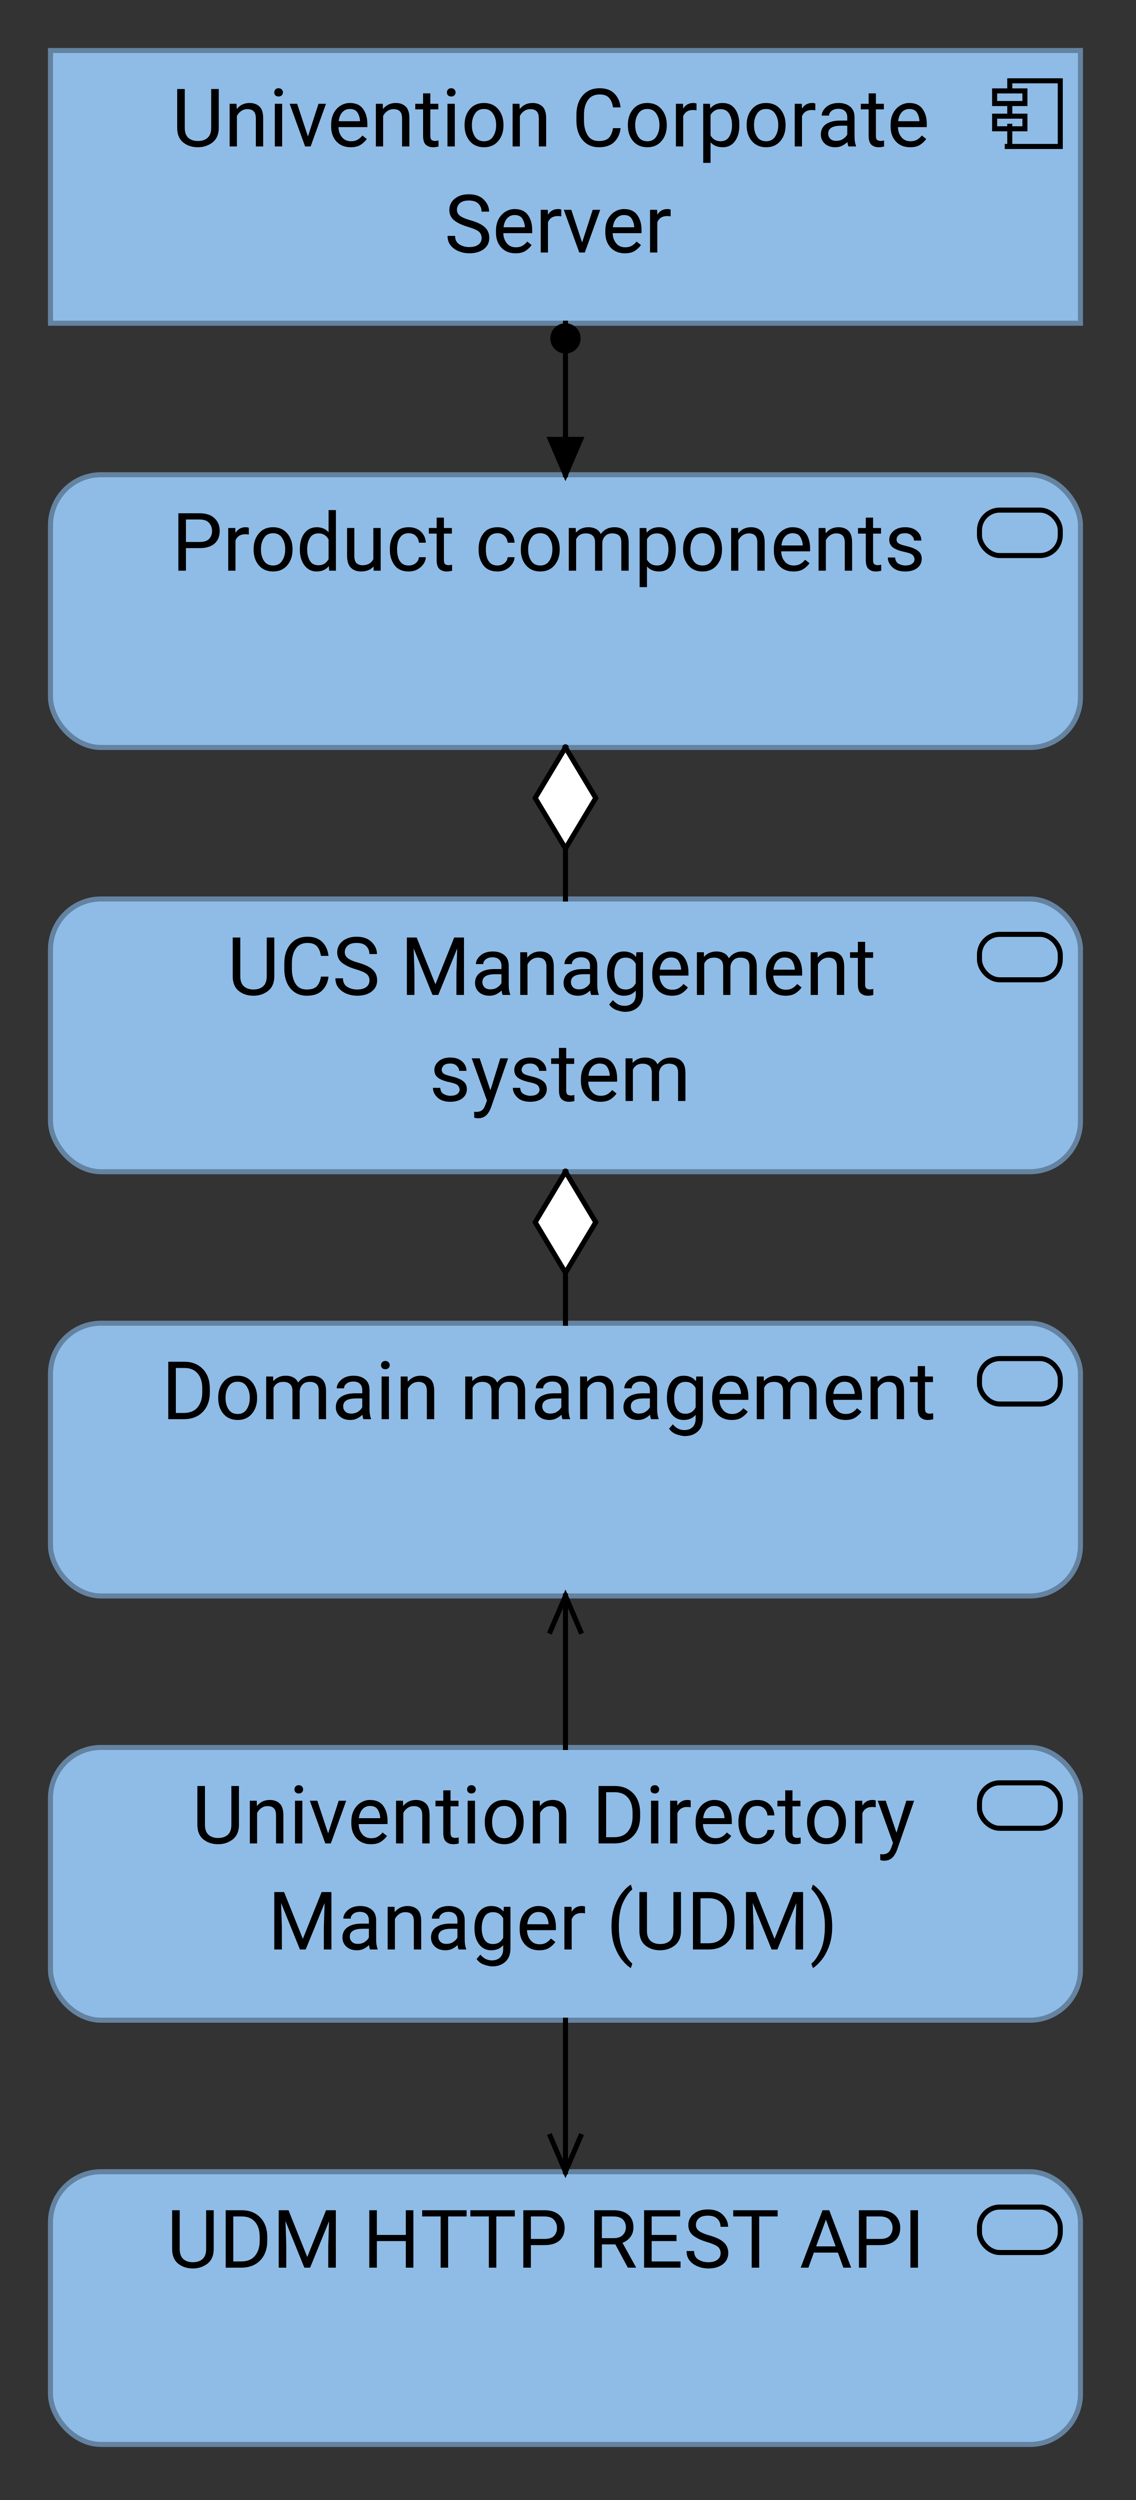
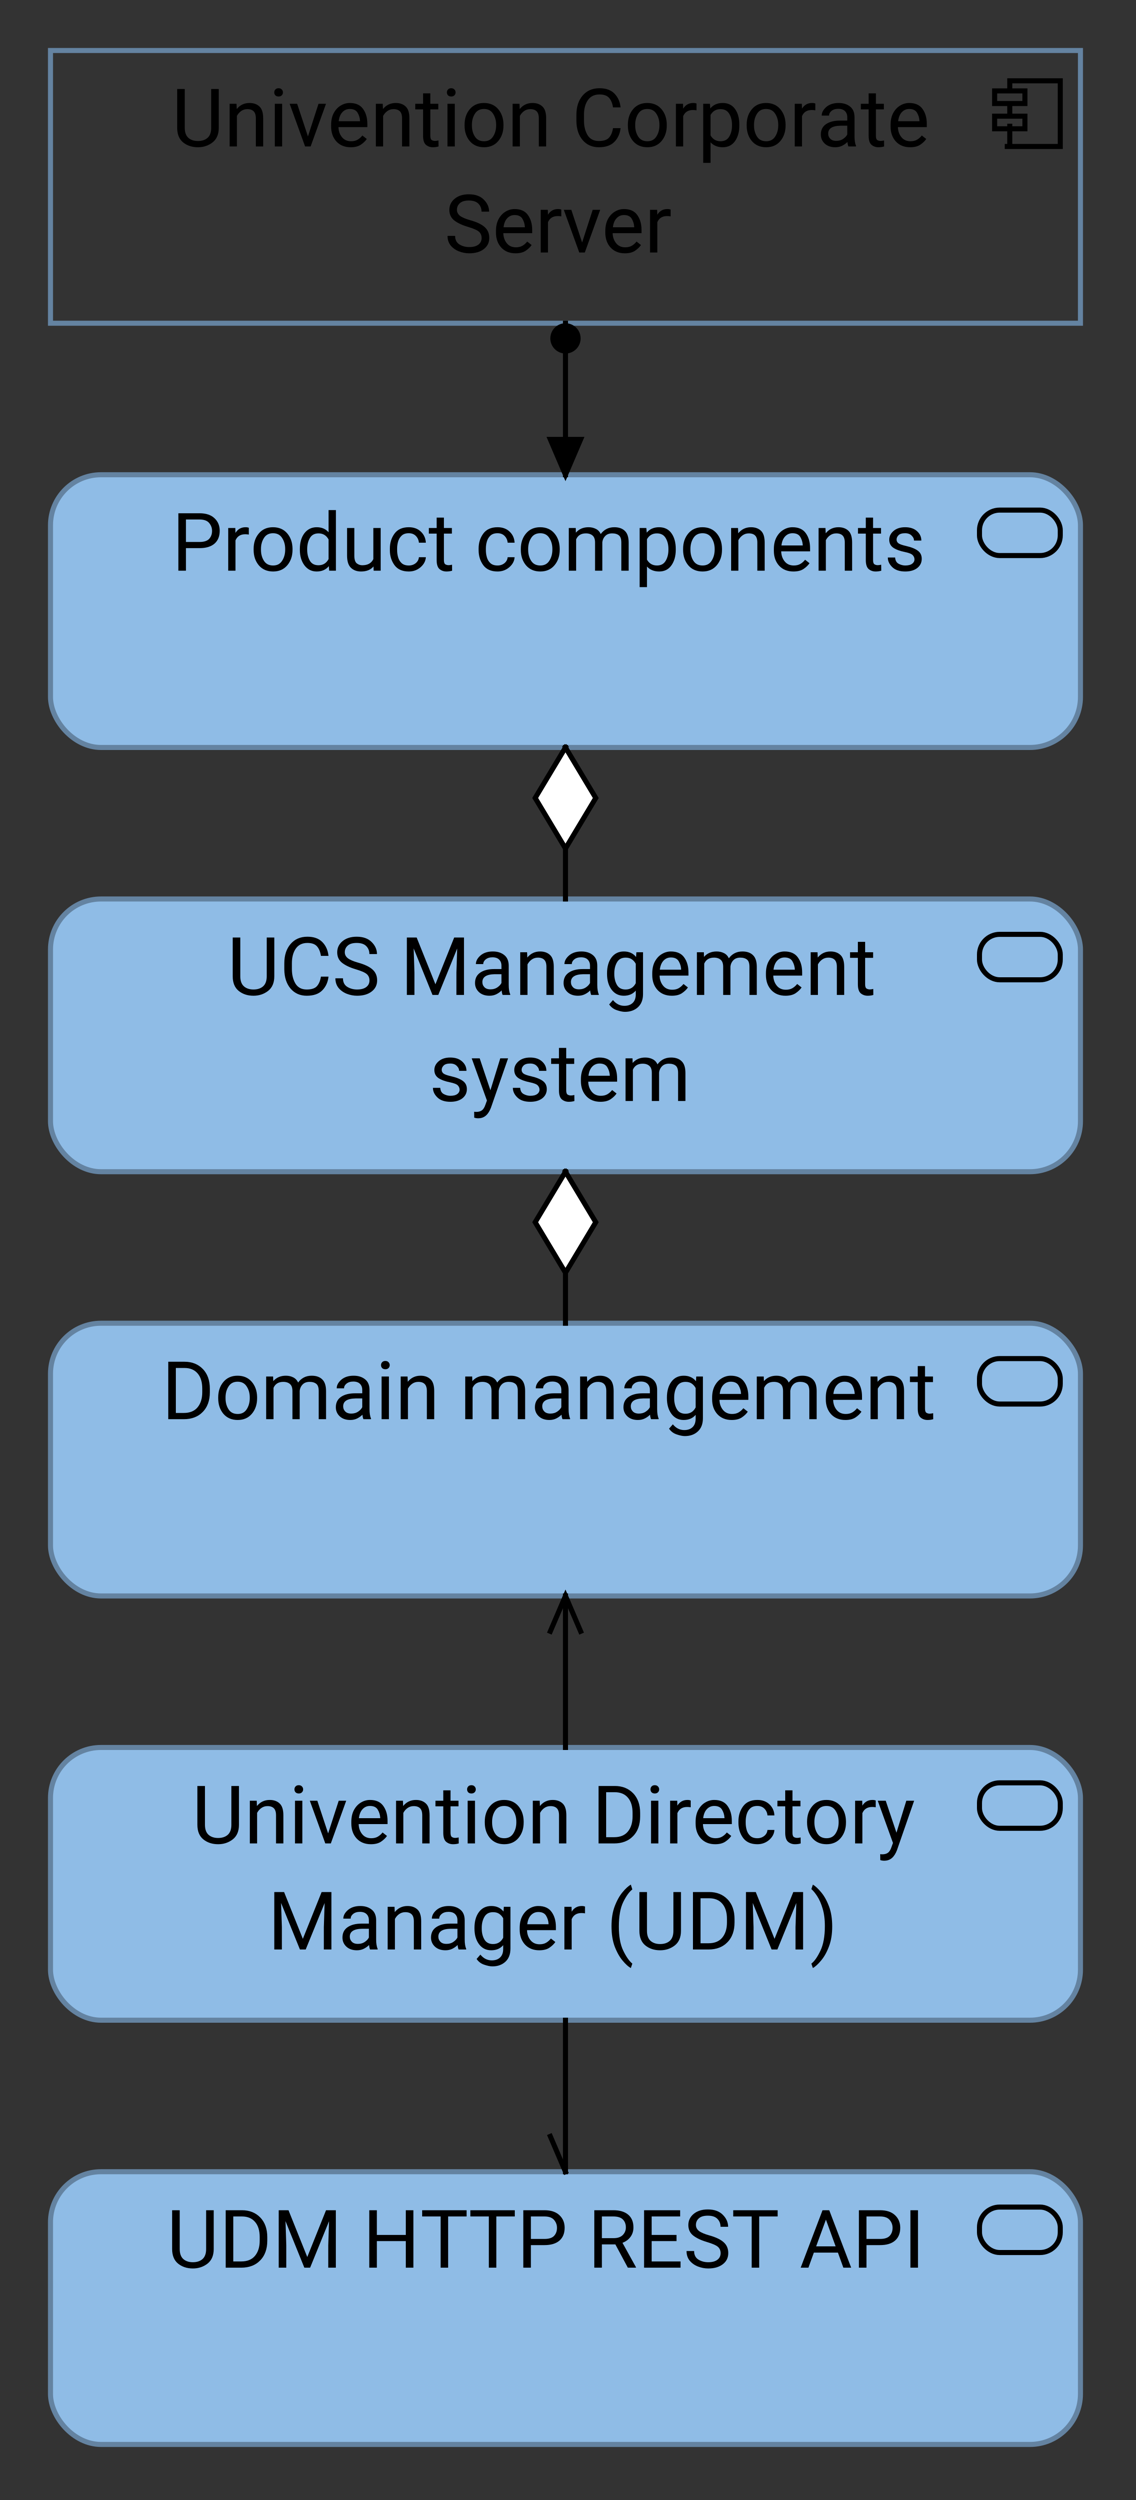
<svg xmlns="http://www.w3.org/2000/svg" fill-opacity="1" color-rendering="auto" color-interpolation="auto" text-rendering="auto" stroke="black" stroke-linecap="square" stroke-miterlimit="10" shape-rendering="auto" stroke-opacity="1" fill="black" stroke-dasharray="none" font-weight="normal" stroke-width="1" viewBox="0 0 225 495" font-family="'Dialog'" font-style="normal" stroke-linejoin="miter" font-size="12px" stroke-dashoffset="0" image-rendering="auto">
  <rect x="0" y="0" width="225" height="495" fill="#333333" stroke="none" />
  <defs id="genericDefs" />
  <g>
    <defs id="defs1">
      <clipPath clipPathUnits="userSpaceOnUse" id="clipPath1">
        <path d="M9 429 L216 429 L216 486 L9 486 L9 429 Z" />
      </clipPath>
      <clipPath clipPathUnits="userSpaceOnUse" id="clipPath2">
        <path d="M32 433 L192 433 L192 456 L32 456 L32 433 Z" />
      </clipPath>
      <clipPath clipPathUnits="userSpaceOnUse" id="clipPath3">
        <path d="M9 345 L216 345 L216 402 L9 402 L9 345 Z" />
      </clipPath>
      <clipPath clipPathUnits="userSpaceOnUse" id="clipPath4">
        <path d="M37 349 L188 349 L188 393 L37 393 L37 349 Z" />
      </clipPath>
      <clipPath clipPathUnits="userSpaceOnUse" id="clipPath5">
        <path d="M9 261 L216 261 L216 318 L9 318 L9 261 Z" />
      </clipPath>
      <clipPath clipPathUnits="userSpaceOnUse" id="clipPath6">
        <path d="M31 265 L193 265 L193 288 L31 288 L31 265 Z" />
      </clipPath>
      <clipPath clipPathUnits="userSpaceOnUse" id="clipPath7">
        <path d="M9 177 L216 177 L216 234 L9 234 L9 177 Z" />
      </clipPath>
      <clipPath clipPathUnits="userSpaceOnUse" id="clipPath8">
        <path d="M44 181 L180 181 L180 225 L44 225 L44 181 Z" />
      </clipPath>
      <clipPath clipPathUnits="userSpaceOnUse" id="clipPath9">
        <path d="M9 93 L216 93 L216 150 L9 150 L9 93 Z" />
      </clipPath>
      <clipPath clipPathUnits="userSpaceOnUse" id="clipPath10">
        <path d="M33 97 L191 97 L191 120 L33 120 L33 97 Z" />
      </clipPath>
      <clipPath clipPathUnits="userSpaceOnUse" id="clipPath11">
        <path d="M9 9 L216 9 L216 66 L9 66 L9 9 Z" />
      </clipPath>
      <clipPath clipPathUnits="userSpaceOnUse" id="clipPath12">
        <path d="M33 13 L191 13 L191 57 L33 57 L33 13 Z" />
      </clipPath>
      <clipPath clipPathUnits="userSpaceOnUse" id="clipPath13">
        <path d="M97 389 L128 389 L128 443 L97 443 L97 389 Z" />
      </clipPath>
      <clipPath clipPathUnits="userSpaceOnUse" id="clipPath14">
        <path d="M107 421 L118 421 L118 433 L107 433 L107 421 Z" />
      </clipPath>
      <clipPath clipPathUnits="userSpaceOnUse" id="clipPath15">
        <path d="M97 304 L128 304 L128 358 L97 358 L97 304 Z" />
      </clipPath>
      <clipPath clipPathUnits="userSpaceOnUse" id="clipPath16">
        <path d="M107 314 L118 314 L118 326 L107 326 L107 314 Z" />
      </clipPath>
      <clipPath clipPathUnits="userSpaceOnUse" id="clipPath17">
        <path d="M94 220 L131 220 L131 274 L94 274 L94 220 Z" />
      </clipPath>
      <clipPath clipPathUnits="userSpaceOnUse" id="clipPath18">
        <path d="M104 230 L121 230 L121 255 L104 255 L104 230 Z" />
      </clipPath>
      <clipPath clipPathUnits="userSpaceOnUse" id="clipPath19">
        <path d="M94 136 L131 136 L131 190 L94 190 L94 136 Z" />
      </clipPath>
      <clipPath clipPathUnits="userSpaceOnUse" id="clipPath20">
        <path d="M104 146 L121 146 L121 171 L104 171 L104 146 Z" />
      </clipPath>
      <clipPath clipPathUnits="userSpaceOnUse" id="clipPath21">
        <path d="M97 53 L128 53 L128 107 L97 107 L97 53 Z" />
      </clipPath>
      <clipPath clipPathUnits="userSpaceOnUse" id="clipPath22">
        <path d="M108 63 L117 63 L117 72 L108 72 L108 63 Z" />
      </clipPath>
      <clipPath clipPathUnits="userSpaceOnUse" id="clipPath23">
        <path d="M107 85 L118 85 L118 97 L107 97 L107 85 Z" />
      </clipPath>
    </defs>
    <g font-size="16px" fill="rgb(143,188,230)" text-rendering="optimizeLegibility" font-family="'Roboto'" stroke-linejoin="round" stroke="rgb(143,188,230)" stroke-width="0" stroke-miterlimit="0">
      <rect x="10" y="430" clip-path="url(#clipPath1)" width="204" rx="10" ry="10" height="54" stroke="none" />
    </g>
    <g fill="rgb(100,131,161)" text-rendering="optimizeLegibility" font-size="16px" font-family="'Roboto'" stroke-linecap="butt" stroke="rgb(100,131,161)">
      <rect x="10" y="430" clip-path="url(#clipPath1)" fill="none" width="204" rx="10" ry="10" height="54" />
      <rect x="194" y="437" clip-path="url(#clipPath1)" fill="none" width="16" rx="4" ry="4" height="9" stroke="black" />
      <path fill="black" d="M40.828 437.625 L42.328 437.625 L42.328 445.312 Q42.328 447.234 41.094 448.203 Q39.859 449.156 38.203 449.156 Q36.469 449.156 35.281 448.203 Q34.094 447.234 34.094 445.312 L34.094 437.625 L35.594 437.625 L35.594 445.312 Q35.594 446.656 36.312 447.297 Q37.031 447.922 38.203 447.922 Q39.391 447.922 40.109 447.297 Q40.828 446.656 40.828 445.312 L40.828 437.625 ZM44.703 449 L44.703 437.625 L47.922 437.625 Q50.156 437.625 51.547 439.062 Q52.938 440.5 52.938 442.969 L52.938 443.656 Q52.938 446.125 51.531 447.562 Q50.141 449 47.781 449 L44.703 449 ZM46.203 438.859 L46.203 447.766 L47.781 447.766 Q49.594 447.766 50.516 446.641 Q51.438 445.516 51.438 443.656 L51.438 442.953 Q51.438 441 50.516 439.938 Q49.594 438.859 47.922 438.859 L46.203 438.859 ZM60.859 446.891 L64.578 437.625 L66.516 437.625 L66.516 449 L65.016 449 L65.016 444.562 L65.172 439.797 L61.422 449 L60.281 449 L56.547 439.781 L56.703 444.562 L56.703 449 L55.203 449 L55.203 437.625 L57.141 437.625 L60.859 446.891 ZM80.375 449 L80.375 443.734 L74.641 443.734 L74.641 449 L73.141 449 L73.141 437.625 L74.641 437.625 L74.641 442.516 L80.375 442.516 L80.375 437.625 L81.875 437.625 L81.875 449 L80.375 449 ZM83.617 438.859 L83.617 437.625 L92.414 437.625 L92.414 438.859 L88.758 438.859 L88.758 449 L87.273 449 L87.273 438.859 L83.617 438.859 ZM93.164 438.859 L93.164 437.625 L101.961 437.625 L101.961 438.859 L98.305 438.859 L98.305 449 L96.82 449 L96.82 438.859 L93.164 438.859 ZM105.148 444.531 L105.148 449 L103.648 449 L103.648 437.625 L107.836 437.625 Q109.773 437.625 110.805 438.609 Q111.836 439.578 111.836 441.094 Q111.836 442.734 110.805 443.641 Q109.773 444.531 107.836 444.531 L105.148 444.531 ZM105.148 438.859 L105.148 443.312 L107.836 443.312 Q109.164 443.312 109.742 442.703 Q110.32 442.078 110.32 441.109 Q110.32 440.234 109.742 439.547 Q109.164 438.859 107.836 438.859 L105.148 438.859 ZM124.352 449 L121.883 444.391 L119.211 444.391 L119.211 449 L117.711 449 L117.711 437.625 L121.477 437.625 Q123.383 437.625 124.414 438.5 Q125.461 439.375 125.461 441.031 Q125.461 442.094 124.883 442.891 Q124.305 443.688 123.289 444.078 L125.961 448.906 L125.961 449 L124.352 449 ZM119.211 438.859 L119.211 443.156 L121.523 443.156 Q122.727 443.156 123.336 442.547 Q123.961 441.922 123.961 441.031 Q123.961 440.047 123.367 439.453 Q122.773 438.859 121.477 438.859 L119.211 438.859 ZM127.57 449 L127.57 437.625 L134.711 437.625 L134.711 438.859 L129.07 438.859 L129.07 442.516 L133.992 442.516 L133.992 443.734 L129.07 443.734 L129.07 447.766 L134.789 447.766 L134.789 449 L127.57 449 ZM142.727 446.125 Q142.727 445.344 142.195 444.875 Q141.664 444.406 139.977 443.906 Q138.289 443.406 137.305 442.641 Q136.336 441.875 136.336 440.562 Q136.336 439.234 137.383 438.359 Q138.445 437.469 140.195 437.469 Q142.117 437.469 143.164 438.531 Q144.211 439.578 144.211 440.906 L142.711 440.906 Q142.711 439.953 142.086 439.328 Q141.477 438.703 140.195 438.703 Q138.992 438.703 138.414 439.234 Q137.836 439.75 137.836 440.547 Q137.836 441.25 138.445 441.734 Q139.07 442.203 140.445 442.594 Q142.43 443.141 143.336 443.969 Q144.242 444.781 144.242 446.109 Q144.242 447.5 143.148 448.328 Q142.07 449.156 140.273 449.156 Q139.227 449.156 138.227 448.766 Q137.242 448.375 136.602 447.609 Q135.977 446.828 135.977 445.703 L137.477 445.703 Q137.477 446.859 138.32 447.391 Q139.18 447.922 140.273 447.922 Q141.445 447.922 142.086 447.438 Q142.727 446.953 142.727 446.125 ZM145.227 438.859 L145.227 437.625 L154.023 437.625 L154.023 438.859 L150.367 438.859 L150.367 449 L148.883 449 L148.883 438.859 L145.227 438.859 ZM158.586 449 L162.914 437.625 L164.242 437.625 L168.586 449 L167.039 449 L165.961 446.016 L161.195 446.016 L160.117 449 L158.586 449 ZM161.648 444.781 L165.508 444.781 L163.586 439.484 L161.648 444.781 ZM171.617 444.531 L171.617 449 L170.117 449 L170.117 437.625 L174.305 437.625 Q176.242 437.625 177.273 438.609 Q178.305 439.578 178.305 441.094 Q178.305 442.734 177.273 443.641 Q176.242 444.531 174.305 444.531 L171.617 444.531 ZM171.617 438.859 L171.617 443.312 L174.305 443.312 Q175.633 443.312 176.211 442.703 Q176.789 442.078 176.789 441.109 Q176.789 440.234 176.211 439.547 Q175.633 438.859 174.305 438.859 L171.617 438.859 ZM181.82 437.625 L181.82 449 L180.32 449 L180.32 437.625 L181.82 437.625 Z" clip-path="url(#clipPath2)" stroke="none" />
      <rect x="10" y="346" clip-path="url(#clipPath3)" fill="rgb(143,188,230)" width="204" rx="10" ry="10" height="54" stroke="none" />
      <rect x="10" y="346" clip-path="url(#clipPath3)" fill="none" width="204" rx="10" ry="10" height="54" />
      <rect x="194" y="353" clip-path="url(#clipPath3)" fill="none" width="16" rx="4" ry="4" height="9" stroke="black" />
      <path fill="black" d="M45.828 353.625 L47.328 353.625 L47.328 361.312 Q47.328 363.234 46.094 364.203 Q44.859 365.156 43.203 365.156 Q41.469 365.156 40.281 364.203 Q39.094 363.234 39.094 361.312 L39.094 353.625 L40.594 353.625 L40.594 361.312 Q40.594 362.656 41.312 363.297 Q42.031 363.922 43.203 363.922 Q44.391 363.922 45.109 363.297 Q45.828 362.656 45.828 361.312 L45.828 353.625 ZM52.984 357.609 Q52.297 357.609 51.766 357.984 Q51.234 358.359 50.922 358.953 L50.922 365 L49.484 365 L49.484 356.547 L50.844 356.547 L50.891 357.594 Q51.859 356.391 53.422 356.391 Q54.656 356.391 55.391 357.094 Q56.125 357.781 56.125 359.422 L56.125 365 L54.672 365 L54.672 359.438 Q54.672 358.453 54.234 358.031 Q53.812 357.609 52.984 357.609 ZM58.32 354.297 Q58.32 353.953 58.539 353.719 Q58.758 353.469 59.18 353.469 Q59.586 353.469 59.805 353.719 Q60.039 353.953 60.039 354.297 Q60.039 354.641 59.805 354.875 Q59.586 355.109 59.18 355.109 Q58.758 355.109 58.539 354.875 Q58.32 354.641 58.32 354.297 ZM59.883 356.547 L59.883 365 L58.43 365 L58.43 356.547 L59.883 356.547 ZM68.57 356.547 L65.523 365 L64.43 365 L61.367 356.547 L62.852 356.547 L64.992 363.016 L67.086 356.547 L68.57 356.547 ZM76.648 363.516 Q76.227 364.141 75.461 364.656 Q74.711 365.156 73.461 365.156 Q71.695 365.156 70.633 364.016 Q69.586 362.859 69.586 361.062 L69.586 360.734 Q69.586 359.359 70.102 358.391 Q70.633 357.406 71.477 356.906 Q72.32 356.391 73.273 356.391 Q75.086 356.391 75.914 357.578 Q76.758 358.75 76.758 360.531 L76.758 361.172 L71.039 361.172 Q71.07 362.344 71.727 363.156 Q72.383 363.969 73.539 363.969 Q74.305 363.969 74.836 363.656 Q75.367 363.344 75.773 362.828 L76.648 363.516 ZM73.273 357.578 Q72.414 357.578 71.82 358.203 Q71.227 358.828 71.086 360 L75.305 360 L75.305 359.891 Q75.258 359.047 74.82 358.312 Q74.383 357.578 73.273 357.578 ZM81.945 357.609 Q81.258 357.609 80.727 357.984 Q80.195 358.359 79.883 358.953 L79.883 365 L78.445 365 L78.445 356.547 L79.805 356.547 L79.852 357.594 Q80.82 356.391 82.383 356.391 Q83.617 356.391 84.352 357.094 Q85.086 357.781 85.086 359.422 L85.086 365 L83.633 365 L83.633 359.438 Q83.633 358.453 83.195 358.031 Q82.773 357.609 81.945 357.609 ZM90.859 365 Q90.359 365.156 89.734 365.156 Q88.938 365.156 88.359 364.672 Q87.797 364.172 87.797 362.891 L87.797 357.656 L86.25 357.656 L86.25 356.547 L87.797 356.547 L87.797 354.484 L89.234 354.484 L89.234 356.547 L90.812 356.547 L90.812 357.656 L89.234 357.656 L89.234 362.906 Q89.234 363.547 89.516 363.734 Q89.797 363.906 90.172 363.906 Q90.438 363.906 90.844 363.812 L90.859 365 ZM92.516 354.297 Q92.516 353.953 92.734 353.719 Q92.953 353.469 93.375 353.469 Q93.781 353.469 94 353.719 Q94.234 353.953 94.234 354.297 Q94.234 354.641 94 354.875 Q93.781 355.109 93.375 355.109 Q92.953 355.109 92.734 354.875 Q92.516 354.641 92.516 354.297 ZM94.078 356.547 L94.078 365 L92.625 365 L92.625 356.547 L94.078 356.547 ZM96.016 360.688 Q96.016 358.844 97.047 357.625 Q98.078 356.391 99.844 356.391 Q101.625 356.391 102.656 357.594 Q103.688 358.797 103.719 360.609 L103.719 360.859 Q103.719 362.703 102.672 363.938 Q101.641 365.156 99.875 365.156 Q98.094 365.156 97.047 363.938 Q96.016 362.703 96.016 360.859 L96.016 360.688 ZM97.469 360.859 Q97.469 362.125 98.062 363.047 Q98.656 363.969 99.875 363.969 Q101.047 363.969 101.641 363.062 Q102.25 362.141 102.266 360.891 L102.266 360.688 Q102.266 359.438 101.656 358.516 Q101.062 357.578 99.859 357.578 Q98.656 357.578 98.062 358.516 Q97.469 359.438 97.469 360.688 L97.469 360.859 ZM109.031 357.609 Q108.344 357.609 107.812 357.984 Q107.281 358.359 106.969 358.953 L106.969 365 L105.531 365 L105.531 356.547 L106.891 356.547 L106.938 357.594 Q107.906 356.391 109.469 356.391 Q110.703 356.391 111.438 357.094 Q112.172 357.781 112.172 359.422 L112.172 365 L110.719 365 L110.719 359.438 Q110.719 358.453 110.281 358.031 Q109.859 357.609 109.031 357.609 ZM118.555 365 L118.555 353.625 L121.773 353.625 Q124.008 353.625 125.398 355.062 Q126.789 356.5 126.789 358.969 L126.789 359.656 Q126.789 362.125 125.383 363.562 Q123.992 365 121.633 365 L118.555 365 ZM120.055 354.859 L120.055 363.766 L121.633 363.766 Q123.445 363.766 124.367 362.641 Q125.289 361.516 125.289 359.656 L125.289 358.953 Q125.289 357 124.367 355.938 Q123.445 354.859 121.773 354.859 L120.055 354.859 ZM128.836 354.297 Q128.836 353.953 129.055 353.719 Q129.273 353.469 129.695 353.469 Q130.102 353.469 130.32 353.719 Q130.555 353.953 130.555 354.297 Q130.555 354.641 130.32 354.875 Q130.102 355.109 129.695 355.109 Q129.273 355.109 129.055 354.875 Q128.836 354.641 128.836 354.297 ZM130.398 356.547 L130.398 365 L128.945 365 L128.945 356.547 L130.398 356.547 ZM136.102 357.781 Q134.68 357.781 134.164 359 L134.164 365 L132.727 365 L132.727 356.547 L134.133 356.547 L134.164 357.516 Q134.852 356.391 136.164 356.391 Q136.57 356.391 136.805 356.5 L136.805 357.844 Q136.477 357.781 136.102 357.781 ZM144.836 363.516 Q144.414 364.141 143.648 364.656 Q142.898 365.156 141.648 365.156 Q139.883 365.156 138.82 364.016 Q137.773 362.859 137.773 361.062 L137.773 360.734 Q137.773 359.359 138.289 358.391 Q138.82 357.406 139.664 356.906 Q140.508 356.391 141.461 356.391 Q143.273 356.391 144.102 357.578 Q144.945 358.75 144.945 360.531 L144.945 361.172 L139.227 361.172 Q139.258 362.344 139.914 363.156 Q140.57 363.969 141.727 363.969 Q142.492 363.969 143.023 363.656 Q143.555 363.344 143.961 362.828 L144.836 363.516 ZM141.461 357.578 Q140.602 357.578 140.008 358.203 Q139.414 358.828 139.273 360 L143.492 360 L143.492 359.891 Q143.445 359.047 143.008 358.312 Q142.57 357.578 141.461 357.578 ZM150.008 363.969 Q150.789 363.969 151.367 363.516 Q151.945 363.047 152.008 362.328 L153.383 362.328 Q153.32 363.453 152.336 364.312 Q151.352 365.156 150.008 365.156 Q148.102 365.156 147.18 363.906 Q146.258 362.641 146.258 360.938 L146.258 360.609 Q146.258 358.906 147.18 357.656 Q148.102 356.391 150.008 356.391 Q151.492 356.391 152.398 357.266 Q153.32 358.141 153.383 359.453 L152.008 359.453 Q151.945 358.672 151.414 358.125 Q150.883 357.578 150.008 357.578 Q149.117 357.578 148.617 358.031 Q148.117 358.484 147.898 359.188 Q147.695 359.875 147.695 360.609 L147.695 360.938 Q147.695 361.672 147.898 362.375 Q148.102 363.062 148.602 363.516 Q149.117 363.969 150.008 363.969 ZM158.586 365 Q158.086 365.156 157.461 365.156 Q156.664 365.156 156.086 364.672 Q155.523 364.172 155.523 362.891 L155.523 357.656 L153.977 357.656 L153.977 356.547 L155.523 356.547 L155.523 354.484 L156.961 354.484 L156.961 356.547 L158.539 356.547 L158.539 357.656 L156.961 357.656 L156.961 362.906 Q156.961 363.547 157.242 363.734 Q157.523 363.906 157.898 363.906 Q158.164 363.906 158.57 363.812 L158.586 365 ZM159.852 360.688 Q159.852 358.844 160.883 357.625 Q161.914 356.391 163.68 356.391 Q165.461 356.391 166.492 357.594 Q167.523 358.797 167.555 360.609 L167.555 360.859 Q167.555 362.703 166.508 363.938 Q165.477 365.156 163.711 365.156 Q161.93 365.156 160.883 363.938 Q159.852 362.703 159.852 360.859 L159.852 360.688 ZM161.305 360.859 Q161.305 362.125 161.898 363.047 Q162.492 363.969 163.711 363.969 Q164.883 363.969 165.477 363.062 Q166.086 362.141 166.102 360.891 L166.102 360.688 Q166.102 359.438 165.492 358.516 Q164.898 357.578 163.695 357.578 Q162.492 357.578 161.898 358.516 Q161.305 359.438 161.305 360.688 L161.305 360.859 ZM172.742 357.781 Q171.32 357.781 170.805 359 L170.805 365 L169.367 365 L169.367 356.547 L170.773 356.547 L170.805 357.516 Q171.492 356.391 172.805 356.391 Q173.211 356.391 173.445 356.5 L173.445 357.844 Q173.117 357.781 172.742 357.781 ZM177.664 366.312 Q176.914 368.297 175.398 368.406 L175.164 368.422 Q174.695 368.422 174.352 368.297 L174.336 367.125 L174.727 367.156 Q175.461 367.156 175.867 366.844 Q176.289 366.547 176.555 365.766 L176.867 364.906 L173.852 356.547 L175.43 356.547 L177.555 362.875 L179.508 356.547 L181.055 356.547 L177.664 366.312 Z" clip-path="url(#clipPath4)" stroke="none" />
      <path fill="black" d="M59.984 383.891 L63.703 374.625 L65.641 374.625 L65.641 386 L64.141 386 L64.141 381.562 L64.297 376.797 L60.547 386 L59.406 386 L55.672 376.781 L55.828 381.562 L55.828 386 L54.328 386 L54.328 374.625 L56.266 374.625 L59.984 383.891 ZM73.297 386 Q73.156 385.688 73.094 385.109 Q72.688 385.531 72.078 385.844 Q71.469 386.156 70.688 386.156 Q69.391 386.156 68.609 385.438 Q67.828 384.703 67.828 383.641 Q67.828 382.281 68.859 381.578 Q69.891 380.875 71.625 380.875 L73.062 380.875 L73.062 380.203 Q73.062 379.453 72.609 379 Q72.156 378.547 71.281 378.547 Q70.453 378.547 69.953 378.953 Q69.453 379.359 69.453 379.891 L68 379.891 Q68 378.984 68.906 378.188 Q69.828 377.391 71.359 377.391 Q72.734 377.391 73.609 378.094 Q74.5 378.797 74.5 380.219 L74.5 384.016 Q74.5 385.188 74.797 385.875 L74.797 386 L73.297 386 ZM70.891 384.891 Q71.672 384.891 72.25 384.5 Q72.828 384.109 73.062 383.625 L73.062 381.891 L71.719 381.891 Q69.281 381.938 69.281 383.453 Q69.281 384.047 69.688 384.469 Q70.094 384.891 70.891 384.891 ZM80.281 378.609 Q79.594 378.609 79.062 378.984 Q78.531 379.359 78.219 379.953 L78.219 386 L76.781 386 L76.781 377.547 L78.141 377.547 L78.188 378.594 Q79.156 377.391 80.719 377.391 Q81.953 377.391 82.688 378.094 Q83.422 378.781 83.422 380.422 L83.422 386 L81.969 386 L81.969 380.438 Q81.969 379.453 81.531 379.031 Q81.109 378.609 80.281 378.609 ZM90.836 386 Q90.695 385.688 90.633 385.109 Q90.227 385.531 89.617 385.844 Q89.008 386.156 88.227 386.156 Q86.93 386.156 86.148 385.438 Q85.367 384.703 85.367 383.641 Q85.367 382.281 86.398 381.578 Q87.43 380.875 89.164 380.875 L90.602 380.875 L90.602 380.203 Q90.602 379.453 90.148 379 Q89.695 378.547 88.82 378.547 Q87.992 378.547 87.492 378.953 Q86.992 379.359 86.992 379.891 L85.539 379.891 Q85.539 378.984 86.445 378.188 Q87.367 377.391 88.898 377.391 Q90.273 377.391 91.148 378.094 Q92.039 378.797 92.039 380.219 L92.039 384.016 Q92.039 385.188 92.336 385.875 L92.336 386 L90.836 386 ZM88.43 384.891 Q89.211 384.891 89.789 384.5 Q90.367 384.109 90.602 383.625 L90.602 381.891 L89.258 381.891 Q86.82 381.938 86.82 383.453 Q86.82 384.047 87.227 384.469 Q87.633 384.891 88.43 384.891 ZM97.523 389.344 Q96.867 389.344 95.914 389.016 Q94.961 388.703 94.398 387.875 L95.148 387.016 Q96.086 388.156 97.414 388.156 Q98.445 388.156 99.055 387.578 Q99.664 387 99.664 385.891 L99.664 385.141 Q98.805 386.156 97.289 386.156 Q95.773 386.156 94.867 384.938 Q93.977 383.719 93.977 381.859 L93.977 381.703 Q93.977 379.766 94.867 378.578 Q95.758 377.391 97.305 377.391 Q98.867 377.391 99.727 378.484 L99.789 377.547 L101.102 377.547 L101.102 385.812 Q101.102 387.5 100.102 388.422 Q99.102 389.344 97.523 389.344 ZM95.414 381.859 Q95.414 383.125 95.945 384.031 Q96.477 384.922 97.648 384.922 Q99.023 384.922 99.664 383.672 L99.664 379.828 Q99.383 379.297 98.898 378.953 Q98.414 378.609 97.664 378.609 Q96.477 378.609 95.945 379.531 Q95.414 380.438 95.414 381.703 L95.414 381.859 ZM109.992 384.516 Q109.57 385.141 108.805 385.656 Q108.055 386.156 106.805 386.156 Q105.039 386.156 103.977 385.016 Q102.93 383.859 102.93 382.062 L102.93 381.734 Q102.93 380.359 103.445 379.391 Q103.977 378.406 104.82 377.906 Q105.664 377.391 106.617 377.391 Q108.43 377.391 109.258 378.578 Q110.102 379.75 110.102 381.531 L110.102 382.172 L104.383 382.172 Q104.414 383.344 105.07 384.156 Q105.727 384.969 106.883 384.969 Q107.648 384.969 108.18 384.656 Q108.711 384.344 109.117 383.828 L109.992 384.516 ZM106.617 378.578 Q105.758 378.578 105.164 379.203 Q104.57 379.828 104.43 381 L108.648 381 L108.648 380.891 Q108.602 380.047 108.164 379.312 Q107.727 378.578 106.617 378.578 ZM115.164 378.781 Q113.742 378.781 113.227 380 L113.227 386 L111.789 386 L111.789 377.547 L113.195 377.547 L113.227 378.516 Q113.914 377.391 115.227 377.391 Q115.633 377.391 115.867 377.5 L115.867 378.844 Q115.539 378.781 115.164 378.781 ZM121.117 381.375 Q121.117 379.109 121.758 377.422 Q122.414 375.719 123.305 374.656 Q124.195 373.578 124.945 373.156 L125.242 374.109 Q124.32 374.812 123.445 376.594 Q122.57 378.375 122.57 381.469 Q122.57 384.438 123.445 386.234 Q124.32 388.047 125.242 388.797 L124.945 389.672 Q124.195 389.266 123.305 388.188 Q122.414 387.125 121.758 385.438 Q121.117 383.734 121.117 381.375 ZM133.375 374.625 L134.875 374.625 L134.875 382.312 Q134.875 384.234 133.641 385.203 Q132.406 386.156 130.75 386.156 Q129.016 386.156 127.828 385.203 Q126.641 384.234 126.641 382.312 L126.641 374.625 L128.141 374.625 L128.141 382.312 Q128.141 383.656 128.859 384.297 Q129.578 384.922 130.75 384.922 Q131.938 384.922 132.656 384.297 Q133.375 383.656 133.375 382.312 L133.375 374.625 ZM137.25 386 L137.25 374.625 L140.469 374.625 Q142.703 374.625 144.094 376.062 Q145.484 377.5 145.484 379.969 L145.484 380.656 Q145.484 383.125 144.078 384.562 Q142.688 386 140.328 386 L137.25 386 ZM138.75 375.859 L138.75 384.766 L140.328 384.766 Q142.141 384.766 143.062 383.641 Q143.984 382.516 143.984 380.656 L143.984 379.953 Q143.984 378 143.062 376.938 Q142.141 375.859 140.469 375.859 L138.75 375.859 ZM153.406 383.891 L157.125 374.625 L159.062 374.625 L159.062 386 L157.562 386 L157.562 381.562 L157.719 376.797 L153.969 386 L152.828 386 L149.094 376.781 L149.25 381.562 L149.25 386 L147.75 386 L147.75 374.625 L149.688 374.625 L153.406 383.891 ZM164.828 381.453 Q164.828 383.734 164.172 385.438 Q163.531 387.125 162.625 388.188 Q161.734 389.266 161 389.672 L160.703 388.797 Q161.609 388.109 162.484 386.266 Q163.375 384.438 163.375 381.359 Q163.375 379.375 162.938 377.906 Q162.5 376.438 161.875 375.469 Q161.25 374.5 160.703 374.047 L161 373.156 Q161.734 373.578 162.625 374.656 Q163.531 375.719 164.172 377.406 Q164.828 379.094 164.828 381.453 Z" clip-path="url(#clipPath4)" stroke="none" />
      <rect x="10" y="262" clip-path="url(#clipPath5)" fill="rgb(143,188,230)" width="204" rx="10" ry="10" height="54" stroke="none" />
      <rect x="10" y="262" clip-path="url(#clipPath5)" fill="none" width="204" rx="10" ry="10" height="54" />
      <rect x="194" y="269" clip-path="url(#clipPath5)" fill="none" width="16" rx="4" ry="4" height="9" stroke="black" />
      <path fill="black" d="M33.328 281 L33.328 269.625 L36.547 269.625 Q38.781 269.625 40.172 271.062 Q41.562 272.5 41.562 274.969 L41.562 275.656 Q41.562 278.125 40.156 279.562 Q38.766 281 36.406 281 L33.328 281 ZM34.828 270.859 L34.828 279.766 L36.406 279.766 Q38.219 279.766 39.141 278.641 Q40.062 277.516 40.062 275.656 L40.062 274.953 Q40.062 273 39.141 271.938 Q38.219 270.859 36.547 270.859 L34.828 270.859 ZM43.219 276.688 Q43.219 274.844 44.25 273.625 Q45.281 272.391 47.047 272.391 Q48.828 272.391 49.859 273.594 Q50.891 274.797 50.922 276.609 L50.922 276.859 Q50.922 278.703 49.875 279.938 Q48.844 281.156 47.078 281.156 Q45.297 281.156 44.25 279.938 Q43.219 278.703 43.219 276.859 L43.219 276.688 ZM44.672 276.859 Q44.672 278.125 45.266 279.047 Q45.859 279.969 47.078 279.969 Q48.25 279.969 48.844 279.062 Q49.453 278.141 49.469 276.891 L49.469 276.688 Q49.469 275.438 48.859 274.516 Q48.266 273.578 47.062 273.578 Q45.859 273.578 45.266 274.516 Q44.672 275.438 44.672 276.688 L44.672 276.859 ZM56.109 273.609 Q54.688 273.609 54.172 274.797 L54.172 281 L52.719 281 L52.719 272.547 L54.094 272.547 L54.125 273.469 Q55.047 272.391 56.625 272.391 Q57.438 272.391 58.078 272.719 Q58.719 273.031 59.047 273.75 Q59.469 273.141 60.141 272.766 Q60.828 272.391 61.734 272.391 Q63.094 272.391 63.828 273.125 Q64.578 273.844 64.578 275.438 L64.578 281 L63.125 281 L63.125 275.422 Q63.125 274.359 62.625 273.984 Q62.141 273.609 61.312 273.609 Q60.438 273.609 59.938 274.125 Q59.438 274.641 59.359 275.391 L59.359 281 L57.922 281 L57.922 275.438 Q57.922 274.438 57.422 274.031 Q56.938 273.609 56.109 273.609 ZM71.984 281 Q71.844 280.688 71.781 280.109 Q71.375 280.531 70.766 280.844 Q70.156 281.156 69.375 281.156 Q68.078 281.156 67.297 280.438 Q66.516 279.703 66.516 278.641 Q66.516 277.281 67.547 276.578 Q68.578 275.875 70.312 275.875 L71.75 275.875 L71.75 275.203 Q71.75 274.453 71.297 274 Q70.844 273.547 69.969 273.547 Q69.141 273.547 68.641 273.953 Q68.141 274.359 68.141 274.891 L66.688 274.891 Q66.688 273.984 67.594 273.188 Q68.516 272.391 70.047 272.391 Q71.422 272.391 72.297 273.094 Q73.188 273.797 73.188 275.219 L73.188 279.016 Q73.188 280.188 73.484 280.875 L73.484 281 L71.984 281 ZM69.578 279.891 Q70.359 279.891 70.938 279.5 Q71.516 279.109 71.75 278.625 L71.75 276.891 L70.406 276.891 Q67.969 276.938 67.969 278.453 Q67.969 279.047 68.375 279.469 Q68.781 279.891 69.578 279.891 ZM75.469 270.297 Q75.469 269.953 75.688 269.719 Q75.906 269.469 76.328 269.469 Q76.734 269.469 76.953 269.719 Q77.188 269.953 77.188 270.297 Q77.188 270.641 76.953 270.875 Q76.734 271.109 76.328 271.109 Q75.906 271.109 75.688 270.875 Q75.469 270.641 75.469 270.297 ZM77.031 272.547 L77.031 281 L75.578 281 L75.578 272.547 L77.031 272.547 ZM82.859 273.609 Q82.172 273.609 81.641 273.984 Q81.109 274.359 80.797 274.953 L80.797 281 L79.359 281 L79.359 272.547 L80.719 272.547 L80.766 273.594 Q81.734 272.391 83.297 272.391 Q84.531 272.391 85.266 273.094 Q86 273.781 86 275.422 L86 281 L84.547 281 L84.547 275.438 Q84.547 274.453 84.109 274.031 Q83.688 273.609 82.859 273.609 ZM95.539 273.609 Q94.117 273.609 93.602 274.797 L93.602 281 L92.148 281 L92.148 272.547 L93.523 272.547 L93.555 273.469 Q94.477 272.391 96.055 272.391 Q96.867 272.391 97.508 272.719 Q98.148 273.031 98.477 273.75 Q98.898 273.141 99.57 272.766 Q100.258 272.391 101.164 272.391 Q102.523 272.391 103.258 273.125 Q104.008 273.844 104.008 275.438 L104.008 281 L102.555 281 L102.555 275.422 Q102.555 274.359 102.055 273.984 Q101.57 273.609 100.742 273.609 Q99.867 273.609 99.367 274.125 Q98.867 274.641 98.789 275.391 L98.789 281 L97.352 281 L97.352 275.438 Q97.352 274.438 96.852 274.031 Q96.367 273.609 95.539 273.609 ZM111.414 281 Q111.273 280.688 111.211 280.109 Q110.805 280.531 110.195 280.844 Q109.586 281.156 108.805 281.156 Q107.508 281.156 106.727 280.438 Q105.945 279.703 105.945 278.641 Q105.945 277.281 106.977 276.578 Q108.008 275.875 109.742 275.875 L111.18 275.875 L111.18 275.203 Q111.18 274.453 110.727 274 Q110.273 273.547 109.398 273.547 Q108.57 273.547 108.07 273.953 Q107.57 274.359 107.57 274.891 L106.117 274.891 Q106.117 273.984 107.023 273.188 Q107.945 272.391 109.477 272.391 Q110.852 272.391 111.727 273.094 Q112.617 273.797 112.617 275.219 L112.617 279.016 Q112.617 280.188 112.914 280.875 L112.914 281 L111.414 281 ZM109.008 279.891 Q109.789 279.891 110.367 279.5 Q110.945 279.109 111.18 278.625 L111.18 276.891 L109.836 276.891 Q107.398 276.938 107.398 278.453 Q107.398 279.047 107.805 279.469 Q108.211 279.891 109.008 279.891 ZM118.398 273.609 Q117.711 273.609 117.18 273.984 Q116.648 274.359 116.336 274.953 L116.336 281 L114.898 281 L114.898 272.547 L116.258 272.547 L116.305 273.594 Q117.273 272.391 118.836 272.391 Q120.07 272.391 120.805 273.094 Q121.539 273.781 121.539 275.422 L121.539 281 L120.086 281 L120.086 275.438 Q120.086 274.453 119.648 274.031 Q119.227 273.609 118.398 273.609 ZM128.953 281 Q128.812 280.688 128.75 280.109 Q128.344 280.531 127.734 280.844 Q127.125 281.156 126.344 281.156 Q125.047 281.156 124.266 280.438 Q123.484 279.703 123.484 278.641 Q123.484 277.281 124.516 276.578 Q125.547 275.875 127.281 275.875 L128.719 275.875 L128.719 275.203 Q128.719 274.453 128.266 274 Q127.812 273.547 126.938 273.547 Q126.109 273.547 125.609 273.953 Q125.109 274.359 125.109 274.891 L123.656 274.891 Q123.656 273.984 124.562 273.188 Q125.484 272.391 127.016 272.391 Q128.391 272.391 129.266 273.094 Q130.156 273.797 130.156 275.219 L130.156 279.016 Q130.156 280.188 130.453 280.875 L130.453 281 L128.953 281 ZM126.547 279.891 Q127.328 279.891 127.906 279.5 Q128.484 279.109 128.719 278.625 L128.719 276.891 L127.375 276.891 Q124.938 276.938 124.938 278.453 Q124.938 279.047 125.344 279.469 Q125.75 279.891 126.547 279.891 ZM135.641 284.344 Q134.984 284.344 134.031 284.016 Q133.078 283.703 132.516 282.875 L133.266 282.016 Q134.203 283.156 135.531 283.156 Q136.562 283.156 137.172 282.578 Q137.781 282 137.781 280.891 L137.781 280.141 Q136.922 281.156 135.406 281.156 Q133.891 281.156 132.984 279.938 Q132.094 278.719 132.094 276.859 L132.094 276.703 Q132.094 274.766 132.984 273.578 Q133.875 272.391 135.422 272.391 Q136.984 272.391 137.844 273.484 L137.906 272.547 L139.219 272.547 L139.219 280.812 Q139.219 282.5 138.219 283.422 Q137.219 284.344 135.641 284.344 ZM133.531 276.859 Q133.531 278.125 134.062 279.031 Q134.594 279.922 135.766 279.922 Q137.141 279.922 137.781 278.672 L137.781 274.828 Q137.5 274.297 137.016 273.953 Q136.531 273.609 135.781 273.609 Q134.594 273.609 134.062 274.531 Q133.531 275.438 133.531 276.703 L133.531 276.859 ZM148.109 279.516 Q147.688 280.141 146.922 280.656 Q146.172 281.156 144.922 281.156 Q143.156 281.156 142.094 280.016 Q141.047 278.859 141.047 277.062 L141.047 276.734 Q141.047 275.359 141.562 274.391 Q142.094 273.406 142.938 272.906 Q143.781 272.391 144.734 272.391 Q146.547 272.391 147.375 273.578 Q148.219 274.75 148.219 276.531 L148.219 277.172 L142.5 277.172 Q142.531 278.344 143.188 279.156 Q143.844 279.969 145 279.969 Q145.766 279.969 146.297 279.656 Q146.828 279.344 147.234 278.828 L148.109 279.516 ZM144.734 273.578 Q143.875 273.578 143.281 274.203 Q142.688 274.828 142.547 276 L146.766 276 L146.766 275.891 Q146.719 275.047 146.281 274.312 Q145.844 273.578 144.734 273.578 ZM153.281 273.609 Q151.859 273.609 151.344 274.797 L151.344 281 L149.891 281 L149.891 272.547 L151.266 272.547 L151.297 273.469 Q152.219 272.391 153.797 272.391 Q154.609 272.391 155.25 272.719 Q155.891 273.031 156.219 273.75 Q156.641 273.141 157.312 272.766 Q158 272.391 158.906 272.391 Q160.266 272.391 161 273.125 Q161.75 273.844 161.75 275.438 L161.75 281 L160.297 281 L160.297 275.422 Q160.297 274.359 159.797 273.984 Q159.312 273.609 158.484 273.609 Q157.609 273.609 157.109 274.125 Q156.609 274.641 156.531 275.391 L156.531 281 L155.094 281 L155.094 275.438 Q155.094 274.438 154.594 274.031 Q154.109 273.609 153.281 273.609 ZM170.625 279.516 Q170.203 280.141 169.438 280.656 Q168.688 281.156 167.438 281.156 Q165.672 281.156 164.609 280.016 Q163.562 278.859 163.562 277.062 L163.562 276.734 Q163.562 275.359 164.078 274.391 Q164.609 273.406 165.453 272.906 Q166.297 272.391 167.25 272.391 Q169.062 272.391 169.891 273.578 Q170.734 274.75 170.734 276.531 L170.734 277.172 L165.016 277.172 Q165.047 278.344 165.703 279.156 Q166.359 279.969 167.516 279.969 Q168.281 279.969 168.812 279.656 Q169.344 279.344 169.75 278.828 L170.625 279.516 ZM167.25 273.578 Q166.391 273.578 165.797 274.203 Q165.203 274.828 165.062 276 L169.281 276 L169.281 275.891 Q169.234 275.047 168.797 274.312 Q168.359 273.578 167.25 273.578 ZM175.922 273.609 Q175.234 273.609 174.703 273.984 Q174.172 274.359 173.859 274.953 L173.859 281 L172.422 281 L172.422 272.547 L173.781 272.547 L173.828 273.594 Q174.797 272.391 176.359 272.391 Q177.594 272.391 178.328 273.094 Q179.062 273.781 179.062 275.422 L179.062 281 L177.609 281 L177.609 275.438 Q177.609 274.453 177.172 274.031 Q176.75 273.609 175.922 273.609 ZM184.836 281 Q184.336 281.156 183.711 281.156 Q182.914 281.156 182.336 280.672 Q181.773 280.172 181.773 278.891 L181.773 273.656 L180.227 273.656 L180.227 272.547 L181.773 272.547 L181.773 270.484 L183.211 270.484 L183.211 272.547 L184.789 272.547 L184.789 273.656 L183.211 273.656 L183.211 278.906 Q183.211 279.547 183.492 279.734 Q183.773 279.906 184.148 279.906 Q184.414 279.906 184.82 279.812 L184.836 281 Z" clip-path="url(#clipPath6)" stroke="none" />
      <rect x="10" y="178" clip-path="url(#clipPath7)" fill="rgb(143,188,230)" width="204" rx="10" ry="10" height="54" stroke="none" />
      <rect x="10" y="178" clip-path="url(#clipPath7)" fill="none" width="204" rx="10" ry="10" height="54" />
      <rect x="194" y="185" clip-path="url(#clipPath7)" fill="none" width="16" rx="4" ry="4" height="9" stroke="black" />
      <path fill="black" d="M52.828 185.625 L54.328 185.625 L54.328 193.312 Q54.328 195.234 53.094 196.203 Q51.859 197.156 50.203 197.156 Q48.469 197.156 47.281 196.203 Q46.094 195.234 46.094 193.312 L46.094 185.625 L47.594 185.625 L47.594 193.312 Q47.594 194.656 48.312 195.297 Q49.031 195.922 50.203 195.922 Q51.391 195.922 52.109 195.297 Q52.828 194.656 52.828 193.312 L52.828 185.625 ZM63.562 193.375 L65.062 193.375 Q64.891 195 63.844 196.078 Q62.797 197.156 60.75 197.156 Q58.766 197.156 57.547 195.734 Q56.344 194.312 56.312 191.969 L56.312 190.75 Q56.312 188.359 57.547 186.922 Q58.781 185.469 60.891 185.469 Q62.812 185.469 63.844 186.531 Q64.891 187.594 65.062 189.266 L63.562 189.266 Q63.391 188.078 62.797 187.391 Q62.203 186.703 60.891 186.703 Q59.375 186.703 58.594 187.812 Q57.812 188.922 57.812 190.734 L57.812 191.875 Q57.812 193.562 58.516 194.75 Q59.234 195.922 60.75 195.922 Q62.188 195.922 62.781 195.25 Q63.375 194.578 63.562 193.375 ZM73.18 194.125 Q73.18 193.344 72.648 192.875 Q72.117 192.406 70.43 191.906 Q68.742 191.406 67.758 190.641 Q66.789 189.875 66.789 188.562 Q66.789 187.234 67.836 186.359 Q68.898 185.469 70.648 185.469 Q72.57 185.469 73.617 186.531 Q74.664 187.578 74.664 188.906 L73.164 188.906 Q73.164 187.953 72.539 187.328 Q71.93 186.703 70.648 186.703 Q69.445 186.703 68.867 187.234 Q68.289 187.75 68.289 188.547 Q68.289 189.25 68.898 189.734 Q69.523 190.203 70.898 190.594 Q72.883 191.141 73.789 191.969 Q74.695 192.781 74.695 194.109 Q74.695 195.5 73.602 196.328 Q72.523 197.156 70.727 197.156 Q69.68 197.156 68.68 196.766 Q67.695 196.375 67.055 195.609 Q66.43 194.828 66.43 193.703 L67.93 193.703 Q67.93 194.859 68.773 195.391 Q69.633 195.922 70.727 195.922 Q71.898 195.922 72.539 195.438 Q73.18 194.953 73.18 194.125 ZM86.242 194.891 L89.961 185.625 L91.898 185.625 L91.898 197 L90.398 197 L90.398 192.562 L90.555 187.797 L86.805 197 L85.664 197 L81.93 187.781 L82.086 192.562 L82.086 197 L80.586 197 L80.586 185.625 L82.523 185.625 L86.242 194.891 ZM99.555 197 Q99.414 196.688 99.352 196.109 Q98.945 196.531 98.336 196.844 Q97.727 197.156 96.945 197.156 Q95.648 197.156 94.867 196.438 Q94.086 195.703 94.086 194.641 Q94.086 193.281 95.117 192.578 Q96.148 191.875 97.883 191.875 L99.32 191.875 L99.32 191.203 Q99.32 190.453 98.867 190 Q98.414 189.547 97.539 189.547 Q96.711 189.547 96.211 189.953 Q95.711 190.359 95.711 190.891 L94.258 190.891 Q94.258 189.984 95.164 189.188 Q96.086 188.391 97.617 188.391 Q98.992 188.391 99.867 189.094 Q100.758 189.797 100.758 191.219 L100.758 195.016 Q100.758 196.188 101.055 196.875 L101.055 197 L99.555 197 ZM97.148 195.891 Q97.93 195.891 98.508 195.5 Q99.086 195.109 99.32 194.625 L99.32 192.891 L97.977 192.891 Q95.539 192.938 95.539 194.453 Q95.539 195.047 95.945 195.469 Q96.352 195.891 97.148 195.891 ZM106.539 189.609 Q105.852 189.609 105.32 189.984 Q104.789 190.359 104.477 190.953 L104.477 197 L103.039 197 L103.039 188.547 L104.398 188.547 L104.445 189.594 Q105.414 188.391 106.977 188.391 Q108.211 188.391 108.945 189.094 Q109.68 189.781 109.68 191.422 L109.68 197 L108.227 197 L108.227 191.438 Q108.227 190.453 107.789 190.031 Q107.367 189.609 106.539 189.609 ZM117.094 197 Q116.953 196.688 116.891 196.109 Q116.484 196.531 115.875 196.844 Q115.266 197.156 114.484 197.156 Q113.188 197.156 112.406 196.438 Q111.625 195.703 111.625 194.641 Q111.625 193.281 112.656 192.578 Q113.688 191.875 115.422 191.875 L116.859 191.875 L116.859 191.203 Q116.859 190.453 116.406 190 Q115.953 189.547 115.078 189.547 Q114.25 189.547 113.75 189.953 Q113.25 190.359 113.25 190.891 L111.797 190.891 Q111.797 189.984 112.703 189.188 Q113.625 188.391 115.156 188.391 Q116.531 188.391 117.406 189.094 Q118.297 189.797 118.297 191.219 L118.297 195.016 Q118.297 196.188 118.594 196.875 L118.594 197 L117.094 197 ZM114.688 195.891 Q115.469 195.891 116.047 195.5 Q116.625 195.109 116.859 194.625 L116.859 192.891 L115.516 192.891 Q113.078 192.938 113.078 194.453 Q113.078 195.047 113.484 195.469 Q113.891 195.891 114.688 195.891 ZM123.781 200.344 Q123.125 200.344 122.172 200.016 Q121.219 199.703 120.656 198.875 L121.406 198.016 Q122.344 199.156 123.672 199.156 Q124.703 199.156 125.312 198.578 Q125.922 198 125.922 196.891 L125.922 196.141 Q125.062 197.156 123.547 197.156 Q122.031 197.156 121.125 195.938 Q120.234 194.719 120.234 192.859 L120.234 192.703 Q120.234 190.766 121.125 189.578 Q122.016 188.391 123.562 188.391 Q125.125 188.391 125.984 189.484 L126.047 188.547 L127.359 188.547 L127.359 196.812 Q127.359 198.5 126.359 199.422 Q125.359 200.344 123.781 200.344 ZM121.672 192.859 Q121.672 194.125 122.203 195.031 Q122.734 195.922 123.906 195.922 Q125.281 195.922 125.922 194.672 L125.922 190.828 Q125.641 190.297 125.156 189.953 Q124.672 189.609 123.922 189.609 Q122.734 189.609 122.203 190.531 Q121.672 191.438 121.672 192.703 L121.672 192.859 ZM136.25 195.516 Q135.828 196.141 135.062 196.656 Q134.312 197.156 133.062 197.156 Q131.297 197.156 130.234 196.016 Q129.188 194.859 129.188 193.062 L129.188 192.734 Q129.188 191.359 129.703 190.391 Q130.234 189.406 131.078 188.906 Q131.922 188.391 132.875 188.391 Q134.688 188.391 135.516 189.578 Q136.359 190.75 136.359 192.531 L136.359 193.172 L130.641 193.172 Q130.672 194.344 131.328 195.156 Q131.984 195.969 133.141 195.969 Q133.906 195.969 134.438 195.656 Q134.969 195.344 135.375 194.828 L136.25 195.516 ZM132.875 189.578 Q132.016 189.578 131.422 190.203 Q130.828 190.828 130.688 192 L134.906 192 L134.906 191.891 Q134.859 191.047 134.422 190.312 Q133.984 189.578 132.875 189.578 ZM141.422 189.609 Q140 189.609 139.484 190.797 L139.484 197 L138.031 197 L138.031 188.547 L139.406 188.547 L139.438 189.469 Q140.359 188.391 141.938 188.391 Q142.75 188.391 143.391 188.719 Q144.031 189.031 144.359 189.75 Q144.781 189.141 145.453 188.766 Q146.141 188.391 147.047 188.391 Q148.406 188.391 149.141 189.125 Q149.891 189.844 149.891 191.438 L149.891 197 L148.438 197 L148.438 191.422 Q148.438 190.359 147.938 189.984 Q147.453 189.609 146.625 189.609 Q145.75 189.609 145.25 190.125 Q144.75 190.641 144.672 191.391 L144.672 197 L143.234 197 L143.234 191.438 Q143.234 190.438 142.734 190.031 Q142.25 189.609 141.422 189.609 ZM158.766 195.516 Q158.344 196.141 157.578 196.656 Q156.828 197.156 155.578 197.156 Q153.812 197.156 152.75 196.016 Q151.703 194.859 151.703 193.062 L151.703 192.734 Q151.703 191.359 152.219 190.391 Q152.75 189.406 153.594 188.906 Q154.438 188.391 155.391 188.391 Q157.203 188.391 158.031 189.578 Q158.875 190.75 158.875 192.531 L158.875 193.172 L153.156 193.172 Q153.188 194.344 153.844 195.156 Q154.5 195.969 155.656 195.969 Q156.422 195.969 156.953 195.656 Q157.484 195.344 157.891 194.828 L158.766 195.516 ZM155.391 189.578 Q154.531 189.578 153.938 190.203 Q153.344 190.828 153.203 192 L157.422 192 L157.422 191.891 Q157.375 191.047 156.938 190.312 Q156.5 189.578 155.391 189.578 ZM164.062 189.609 Q163.375 189.609 162.844 189.984 Q162.312 190.359 162 190.953 L162 197 L160.562 197 L160.562 188.547 L161.922 188.547 L161.969 189.594 Q162.938 188.391 164.5 188.391 Q165.734 188.391 166.469 189.094 Q167.203 189.781 167.203 191.422 L167.203 197 L165.75 197 L165.75 191.438 Q165.75 190.453 165.312 190.031 Q164.891 189.609 164.062 189.609 ZM172.977 197 Q172.477 197.156 171.852 197.156 Q171.055 197.156 170.477 196.672 Q169.914 196.172 169.914 194.891 L169.914 189.656 L168.367 189.656 L168.367 188.547 L169.914 188.547 L169.914 186.484 L171.352 186.484 L171.352 188.547 L172.93 188.547 L172.93 189.656 L171.352 189.656 L171.352 194.906 Q171.352 195.547 171.633 195.734 Q171.914 195.906 172.289 195.906 Q172.555 195.906 172.961 195.812 L172.977 197 Z" clip-path="url(#clipPath8)" stroke="none" />
      <path fill="black" d="M91.031 215.75 Q91.031 215.297 90.688 214.922 Q90.344 214.547 89.125 214.297 Q87.703 214.016 86.859 213.469 Q86.031 212.906 86.031 211.859 Q86.031 210.859 86.891 210.125 Q87.75 209.391 89.172 209.391 Q90.688 209.391 91.531 210.172 Q92.391 210.938 92.391 212.031 L90.938 212.031 Q90.938 211.5 90.469 211.047 Q90.016 210.578 89.172 210.578 Q88.266 210.578 87.875 210.969 Q87.484 211.359 87.484 211.828 Q87.484 212.281 87.844 212.562 Q88.219 212.844 89.391 213.109 Q90.953 213.469 91.703 214.047 Q92.469 214.609 92.469 215.641 Q92.469 216.766 91.578 217.469 Q90.688 218.156 89.203 218.156 Q87.531 218.156 86.641 217.297 Q85.75 216.438 85.75 215.391 L87.203 215.391 Q87.25 216.281 87.891 216.625 Q88.531 216.969 89.203 216.969 Q90.094 216.969 90.562 216.625 Q91.031 216.281 91.031 215.75 ZM97.242 219.312 Q96.492 221.297 94.977 221.406 L94.742 221.422 Q94.273 221.422 93.93 221.297 L93.914 220.125 L94.305 220.156 Q95.039 220.156 95.445 219.844 Q95.867 219.547 96.133 218.766 L96.445 217.906 L93.43 209.547 L95.008 209.547 L97.133 215.875 L99.086 209.547 L100.633 209.547 L97.242 219.312 ZM106.859 215.75 Q106.859 215.297 106.516 214.922 Q106.172 214.547 104.953 214.297 Q103.531 214.016 102.688 213.469 Q101.859 212.906 101.859 211.859 Q101.859 210.859 102.719 210.125 Q103.578 209.391 105 209.391 Q106.516 209.391 107.359 210.172 Q108.219 210.938 108.219 212.031 L106.766 212.031 Q106.766 211.5 106.297 211.047 Q105.844 210.578 105 210.578 Q104.094 210.578 103.703 210.969 Q103.312 211.359 103.312 211.828 Q103.312 212.281 103.672 212.562 Q104.047 212.844 105.219 213.109 Q106.781 213.469 107.531 214.047 Q108.297 214.609 108.297 215.641 Q108.297 216.766 107.406 217.469 Q106.516 218.156 105.031 218.156 Q103.359 218.156 102.469 217.297 Q101.578 216.438 101.578 215.391 L103.031 215.391 Q103.078 216.281 103.719 216.625 Q104.359 216.969 105.031 216.969 Q105.922 216.969 106.391 216.625 Q106.859 216.281 106.859 215.75 ZM113.773 218 Q113.273 218.156 112.648 218.156 Q111.852 218.156 111.273 217.672 Q110.711 217.172 110.711 215.891 L110.711 210.656 L109.164 210.656 L109.164 209.547 L110.711 209.547 L110.711 207.484 L112.148 207.484 L112.148 209.547 L113.727 209.547 L113.727 210.656 L112.148 210.656 L112.148 215.906 Q112.148 216.547 112.43 216.734 Q112.711 216.906 113.086 216.906 Q113.352 216.906 113.758 216.812 L113.773 218 ZM122.117 216.516 Q121.695 217.141 120.93 217.656 Q120.18 218.156 118.93 218.156 Q117.164 218.156 116.102 217.016 Q115.055 215.859 115.055 214.062 L115.055 213.734 Q115.055 212.359 115.57 211.391 Q116.102 210.406 116.945 209.906 Q117.789 209.391 118.742 209.391 Q120.555 209.391 121.383 210.578 Q122.227 211.75 122.227 213.531 L122.227 214.172 L116.508 214.172 Q116.539 215.344 117.195 216.156 Q117.852 216.969 119.008 216.969 Q119.773 216.969 120.305 216.656 Q120.836 216.344 121.242 215.828 L122.117 216.516 ZM118.742 210.578 Q117.883 210.578 117.289 211.203 Q116.695 211.828 116.555 213 L120.773 213 L120.773 212.891 Q120.727 212.047 120.289 211.312 Q119.852 210.578 118.742 210.578 ZM127.289 210.609 Q125.867 210.609 125.352 211.797 L125.352 218 L123.898 218 L123.898 209.547 L125.273 209.547 L125.305 210.469 Q126.227 209.391 127.805 209.391 Q128.617 209.391 129.258 209.719 Q129.898 210.031 130.227 210.75 Q130.648 210.141 131.32 209.766 Q132.008 209.391 132.914 209.391 Q134.273 209.391 135.008 210.125 Q135.758 210.844 135.758 212.438 L135.758 218 L134.305 218 L134.305 212.422 Q134.305 211.359 133.805 210.984 Q133.32 210.609 132.492 210.609 Q131.617 210.609 131.117 211.125 Q130.617 211.641 130.539 212.391 L130.539 218 L129.102 218 L129.102 212.438 Q129.102 211.438 128.602 211.031 Q128.117 210.609 127.289 210.609 Z" clip-path="url(#clipPath8)" stroke="none" />
      <rect x="10" y="94" clip-path="url(#clipPath9)" fill="rgb(143,188,230)" width="204" rx="10" ry="10" height="54" stroke="none" />
      <rect x="10" y="94" clip-path="url(#clipPath9)" fill="none" width="204" rx="10" ry="10" height="54" />
      <rect x="194" y="101" clip-path="url(#clipPath9)" fill="none" width="16" rx="4" ry="4" height="9" stroke="black" />
      <path fill="black" d="M36.828 108.531 L36.828 113 L35.328 113 L35.328 101.625 L39.516 101.625 Q41.453 101.625 42.484 102.609 Q43.516 103.578 43.516 105.094 Q43.516 106.734 42.484 107.641 Q41.453 108.531 39.516 108.531 L36.828 108.531 ZM36.828 102.859 L36.828 107.312 L39.516 107.312 Q40.844 107.312 41.422 106.703 Q42 106.078 42 105.109 Q42 104.234 41.422 103.547 Q40.844 102.859 39.516 102.859 L36.828 102.859 ZM48.578 105.781 Q47.156 105.781 46.641 107 L46.641 113 L45.203 113 L45.203 104.547 L46.609 104.547 L46.641 105.516 Q47.328 104.391 48.641 104.391 Q49.047 104.391 49.281 104.5 L49.281 105.844 Q48.953 105.781 48.578 105.781 ZM50.234 108.688 Q50.234 106.844 51.266 105.625 Q52.297 104.391 54.062 104.391 Q55.844 104.391 56.875 105.594 Q57.906 106.797 57.938 108.609 L57.938 108.859 Q57.938 110.703 56.891 111.938 Q55.859 113.156 54.094 113.156 Q52.312 113.156 51.266 111.938 Q50.234 110.703 50.234 108.859 L50.234 108.688 ZM51.688 108.859 Q51.688 110.125 52.281 111.047 Q52.875 111.969 54.094 111.969 Q55.266 111.969 55.859 111.062 Q56.469 110.141 56.484 108.891 L56.484 108.688 Q56.484 107.438 55.875 106.516 Q55.281 105.578 54.078 105.578 Q52.875 105.578 52.281 106.516 Q51.688 107.438 51.688 108.688 L51.688 108.859 ZM65.203 113 L65.125 112.094 Q64.266 113.156 62.719 113.156 Q61.234 113.156 60.312 111.953 Q59.406 110.75 59.391 108.922 L59.391 108.703 Q59.391 106.766 60.297 105.578 Q61.219 104.391 62.734 104.391 Q64.219 104.391 65.078 105.391 L65.078 101 L66.531 101 L66.531 113 L65.203 113 ZM60.844 108.859 Q60.844 110.125 61.375 111.031 Q61.906 111.922 63.078 111.922 Q64.422 111.922 65.078 110.703 L65.078 106.812 Q64.422 105.609 63.094 105.609 Q61.906 105.609 61.375 106.531 Q60.844 107.438 60.844 108.703 L60.844 108.859 ZM74.008 113 L73.977 112.156 Q73.148 113.156 71.508 113.156 Q70.273 113.156 69.508 112.422 Q68.742 111.688 68.742 110 L68.742 104.547 L70.18 104.547 L70.18 110.016 Q70.18 111.156 70.664 111.547 Q71.148 111.922 71.742 111.922 Q73.367 111.922 73.945 110.703 L73.945 104.547 L75.398 104.547 L75.398 113 L74.008 113 ZM80.969 111.969 Q81.75 111.969 82.328 111.516 Q82.906 111.047 82.969 110.328 L84.344 110.328 Q84.281 111.453 83.297 112.312 Q82.312 113.156 80.969 113.156 Q79.062 113.156 78.141 111.906 Q77.219 110.641 77.219 108.938 L77.219 108.609 Q77.219 106.906 78.141 105.656 Q79.062 104.391 80.969 104.391 Q82.453 104.391 83.359 105.266 Q84.281 106.141 84.344 107.453 L82.969 107.453 Q82.906 106.672 82.375 106.125 Q81.844 105.578 80.969 105.578 Q80.078 105.578 79.578 106.031 Q79.078 106.484 78.859 107.188 Q78.656 107.875 78.656 108.609 L78.656 108.938 Q78.656 109.672 78.859 110.375 Q79.062 111.062 79.562 111.516 Q80.078 111.969 80.969 111.969 ZM89.547 113 Q89.047 113.156 88.422 113.156 Q87.625 113.156 87.047 112.672 Q86.484 112.172 86.484 110.891 L86.484 105.656 L84.938 105.656 L84.938 104.547 L86.484 104.547 L86.484 102.484 L87.922 102.484 L87.922 104.547 L89.5 104.547 L89.5 105.656 L87.922 105.656 L87.922 110.906 Q87.922 111.547 88.203 111.734 Q88.484 111.906 88.859 111.906 Q89.125 111.906 89.531 111.812 L89.547 113 ZM98.547 111.969 Q99.328 111.969 99.906 111.516 Q100.484 111.047 100.547 110.328 L101.922 110.328 Q101.859 111.453 100.875 112.312 Q99.891 113.156 98.547 113.156 Q96.641 113.156 95.719 111.906 Q94.797 110.641 94.797 108.938 L94.797 108.609 Q94.797 106.906 95.719 105.656 Q96.641 104.391 98.547 104.391 Q100.031 104.391 100.938 105.266 Q101.859 106.141 101.922 107.453 L100.547 107.453 Q100.484 106.672 99.953 106.125 Q99.422 105.578 98.547 105.578 Q97.656 105.578 97.156 106.031 Q96.656 106.484 96.438 107.188 Q96.234 107.875 96.234 108.609 L96.234 108.938 Q96.234 109.672 96.438 110.375 Q96.641 111.062 97.141 111.516 Q97.656 111.969 98.547 111.969 ZM103.156 108.688 Q103.156 106.844 104.188 105.625 Q105.219 104.391 106.984 104.391 Q108.766 104.391 109.797 105.594 Q110.828 106.797 110.859 108.609 L110.859 108.859 Q110.859 110.703 109.812 111.938 Q108.781 113.156 107.016 113.156 Q105.234 113.156 104.188 111.938 Q103.156 110.703 103.156 108.859 L103.156 108.688 ZM104.609 108.859 Q104.609 110.125 105.203 111.047 Q105.797 111.969 107.016 111.969 Q108.188 111.969 108.781 111.062 Q109.391 110.141 109.406 108.891 L109.406 108.688 Q109.406 107.438 108.797 106.516 Q108.203 105.578 107 105.578 Q105.797 105.578 105.203 106.516 Q104.609 107.438 104.609 108.688 L104.609 108.859 ZM116.047 105.609 Q114.625 105.609 114.109 106.797 L114.109 113 L112.656 113 L112.656 104.547 L114.031 104.547 L114.062 105.469 Q114.984 104.391 116.562 104.391 Q117.375 104.391 118.016 104.719 Q118.656 105.031 118.984 105.75 Q119.406 105.141 120.078 104.766 Q120.766 104.391 121.672 104.391 Q123.031 104.391 123.766 105.125 Q124.516 105.844 124.516 107.438 L124.516 113 L123.062 113 L123.062 107.422 Q123.062 106.359 122.562 105.984 Q122.078 105.609 121.25 105.609 Q120.375 105.609 119.875 106.125 Q119.375 106.641 119.297 107.391 L119.297 113 L117.859 113 L117.859 107.438 Q117.859 106.438 117.359 106.031 Q116.875 105.609 116.047 105.609 ZM130.562 113.156 Q129.031 113.156 128.141 112.172 L128.141 116.25 L126.688 116.25 L126.688 104.547 L128.016 104.547 L128.094 105.469 Q128.984 104.391 130.531 104.391 Q132.141 104.391 132.984 105.578 Q133.844 106.766 133.844 108.703 L133.844 108.859 Q133.844 110.719 132.984 111.938 Q132.125 113.156 130.562 113.156 ZM130.109 105.609 Q128.797 105.609 128.141 106.766 L128.141 110.812 Q128.812 111.969 130.125 111.969 Q131.297 111.969 131.844 111.047 Q132.391 110.125 132.391 108.859 L132.391 108.703 Q132.391 107.438 131.844 106.531 Q131.297 105.609 130.109 105.609 ZM135.297 108.688 Q135.297 106.844 136.328 105.625 Q137.359 104.391 139.125 104.391 Q140.906 104.391 141.938 105.594 Q142.969 106.797 143 108.609 L143 108.859 Q143 110.703 141.953 111.938 Q140.922 113.156 139.156 113.156 Q137.375 113.156 136.328 111.938 Q135.297 110.703 135.297 108.859 L135.297 108.688 ZM136.75 108.859 Q136.75 110.125 137.344 111.047 Q137.938 111.969 139.156 111.969 Q140.328 111.969 140.922 111.062 Q141.531 110.141 141.547 108.891 L141.547 108.688 Q141.547 107.438 140.938 106.516 Q140.344 105.578 139.141 105.578 Q137.938 105.578 137.344 106.516 Q136.75 107.438 136.75 108.688 L136.75 108.859 ZM148.312 105.609 Q147.625 105.609 147.094 105.984 Q146.562 106.359 146.25 106.953 L146.25 113 L144.812 113 L144.812 104.547 L146.172 104.547 L146.219 105.594 Q147.188 104.391 148.75 104.391 Q149.984 104.391 150.719 105.094 Q151.453 105.781 151.453 107.422 L151.453 113 L150 113 L150 107.438 Q150 106.453 149.562 106.031 Q149.141 105.609 148.312 105.609 ZM160.336 111.516 Q159.914 112.141 159.148 112.656 Q158.398 113.156 157.148 113.156 Q155.383 113.156 154.32 112.016 Q153.273 110.859 153.273 109.062 L153.273 108.734 Q153.273 107.359 153.789 106.391 Q154.32 105.406 155.164 104.906 Q156.008 104.391 156.961 104.391 Q158.773 104.391 159.602 105.578 Q160.445 106.75 160.445 108.531 L160.445 109.172 L154.727 109.172 Q154.758 110.344 155.414 111.156 Q156.07 111.969 157.227 111.969 Q157.992 111.969 158.523 111.656 Q159.055 111.344 159.461 110.828 L160.336 111.516 ZM156.961 105.578 Q156.102 105.578 155.508 106.203 Q154.914 106.828 154.773 108 L158.992 108 L158.992 107.891 Q158.945 107.047 158.508 106.312 Q158.07 105.578 156.961 105.578 ZM165.633 105.609 Q164.945 105.609 164.414 105.984 Q163.883 106.359 163.57 106.953 L163.57 113 L162.133 113 L162.133 104.547 L163.492 104.547 L163.539 105.594 Q164.508 104.391 166.07 104.391 Q167.305 104.391 168.039 105.094 Q168.773 105.781 168.773 107.422 L168.773 113 L167.32 113 L167.32 107.438 Q167.32 106.453 166.883 106.031 Q166.461 105.609 165.633 105.609 ZM174.547 113 Q174.047 113.156 173.422 113.156 Q172.625 113.156 172.047 112.672 Q171.484 112.172 171.484 110.891 L171.484 105.656 L169.938 105.656 L169.938 104.547 L171.484 104.547 L171.484 102.484 L172.922 102.484 L172.922 104.547 L174.5 104.547 L174.5 105.656 L172.922 105.656 L172.922 110.906 Q172.922 111.547 173.203 111.734 Q173.484 111.906 173.859 111.906 Q174.125 111.906 174.531 111.812 L174.547 113 ZM181.125 110.75 Q181.125 110.297 180.781 109.922 Q180.438 109.547 179.219 109.297 Q177.797 109.016 176.953 108.469 Q176.125 107.906 176.125 106.859 Q176.125 105.859 176.984 105.125 Q177.844 104.391 179.266 104.391 Q180.781 104.391 181.625 105.172 Q182.484 105.938 182.484 107.031 L181.031 107.031 Q181.031 106.5 180.562 106.047 Q180.109 105.578 179.266 105.578 Q178.359 105.578 177.969 105.969 Q177.578 106.359 177.578 106.828 Q177.578 107.281 177.938 107.562 Q178.312 107.844 179.484 108.109 Q181.047 108.469 181.797 109.047 Q182.562 109.609 182.562 110.641 Q182.562 111.766 181.672 112.469 Q180.781 113.156 179.297 113.156 Q177.625 113.156 176.734 112.297 Q175.844 111.438 175.844 110.391 L177.297 110.391 Q177.344 111.281 177.984 111.625 Q178.625 111.969 179.297 111.969 Q180.188 111.969 180.656 111.625 Q181.125 111.281 181.125 110.75 Z" clip-path="url(#clipPath10)" stroke="none" />
-       <rect x="10" y="10" clip-path="url(#clipPath11)" fill="rgb(143,188,230)" width="204" height="54" stroke="none" />
      <rect fill="none" x="10" width="204" height="54" y="10" clip-path="url(#clipPath11)" />
      <path fill="none" d="M200 29 L200 25 M200 23 L200 21 M200 18 L200 16 L210 16 L210 29 L199.5 29 M197 18 L203 18 L203 20.5 L197 20.5 ZM197 23 L203 23 L203 25.5 L197 25.5 ZM197 23" clip-path="url(#clipPath11)" fill-rule="evenodd" stroke="black" />
      <path fill="black" d="M41.828 17.625 L43.328 17.625 L43.328 25.312 Q43.328 27.234 42.094 28.203 Q40.859 29.156 39.203 29.156 Q37.469 29.156 36.281 28.203 Q35.094 27.234 35.094 25.312 L35.094 17.625 L36.594 17.625 L36.594 25.312 Q36.594 26.656 37.312 27.297 Q38.031 27.922 39.203 27.922 Q40.391 27.922 41.109 27.297 Q41.828 26.656 41.828 25.312 L41.828 17.625 ZM48.984 21.609 Q48.297 21.609 47.766 21.984 Q47.234 22.359 46.922 22.953 L46.922 29 L45.484 29 L45.484 20.547 L46.844 20.547 L46.891 21.594 Q47.859 20.391 49.422 20.391 Q50.656 20.391 51.391 21.094 Q52.125 21.781 52.125 23.422 L52.125 29 L50.672 29 L50.672 23.438 Q50.672 22.453 50.234 22.031 Q49.812 21.609 48.984 21.609 ZM54.32 18.297 Q54.32 17.953 54.539 17.719 Q54.758 17.469 55.18 17.469 Q55.586 17.469 55.805 17.719 Q56.039 17.953 56.039 18.297 Q56.039 18.641 55.805 18.875 Q55.586 19.109 55.18 19.109 Q54.758 19.109 54.539 18.875 Q54.32 18.641 54.32 18.297 ZM55.883 20.547 L55.883 29 L54.43 29 L54.43 20.547 L55.883 20.547 ZM64.57 20.547 L61.523 29 L60.43 29 L57.367 20.547 L58.852 20.547 L60.992 27.016 L63.086 20.547 L64.57 20.547 ZM72.648 27.516 Q72.227 28.141 71.461 28.656 Q70.711 29.156 69.461 29.156 Q67.695 29.156 66.633 28.016 Q65.586 26.859 65.586 25.062 L65.586 24.734 Q65.586 23.359 66.102 22.391 Q66.633 21.406 67.477 20.906 Q68.32 20.391 69.273 20.391 Q71.086 20.391 71.914 21.578 Q72.758 22.75 72.758 24.531 L72.758 25.172 L67.039 25.172 Q67.07 26.344 67.727 27.156 Q68.383 27.969 69.539 27.969 Q70.305 27.969 70.836 27.656 Q71.367 27.344 71.773 26.828 L72.648 27.516 ZM69.273 21.578 Q68.414 21.578 67.82 22.203 Q67.227 22.828 67.086 24 L71.305 24 L71.305 23.891 Q71.258 23.047 70.82 22.312 Q70.383 21.578 69.273 21.578 ZM77.945 21.609 Q77.258 21.609 76.727 21.984 Q76.195 22.359 75.883 22.953 L75.883 29 L74.445 29 L74.445 20.547 L75.805 20.547 L75.852 21.594 Q76.82 20.391 78.383 20.391 Q79.617 20.391 80.352 21.094 Q81.086 21.781 81.086 23.422 L81.086 29 L79.633 29 L79.633 23.438 Q79.633 22.453 79.195 22.031 Q78.773 21.609 77.945 21.609 ZM86.859 29 Q86.359 29.156 85.734 29.156 Q84.938 29.156 84.359 28.672 Q83.797 28.172 83.797 26.891 L83.797 21.656 L82.25 21.656 L82.25 20.547 L83.797 20.547 L83.797 18.484 L85.234 18.484 L85.234 20.547 L86.812 20.547 L86.812 21.656 L85.234 21.656 L85.234 26.906 Q85.234 27.547 85.516 27.734 Q85.797 27.906 86.172 27.906 Q86.438 27.906 86.844 27.812 L86.859 29 ZM88.516 18.297 Q88.516 17.953 88.734 17.719 Q88.953 17.469 89.375 17.469 Q89.781 17.469 90 17.719 Q90.234 17.953 90.234 18.297 Q90.234 18.641 90 18.875 Q89.781 19.109 89.375 19.109 Q88.953 19.109 88.734 18.875 Q88.516 18.641 88.516 18.297 ZM90.078 20.547 L90.078 29 L88.625 29 L88.625 20.547 L90.078 20.547 ZM92.016 24.688 Q92.016 22.844 93.047 21.625 Q94.078 20.391 95.844 20.391 Q97.625 20.391 98.656 21.594 Q99.688 22.797 99.719 24.609 L99.719 24.859 Q99.719 26.703 98.672 27.938 Q97.641 29.156 95.875 29.156 Q94.094 29.156 93.047 27.938 Q92.016 26.703 92.016 24.859 L92.016 24.688 ZM93.469 24.859 Q93.469 26.125 94.062 27.047 Q94.656 27.969 95.875 27.969 Q97.047 27.969 97.641 27.062 Q98.25 26.141 98.266 24.891 L98.266 24.688 Q98.266 23.438 97.656 22.516 Q97.062 21.578 95.859 21.578 Q94.656 21.578 94.062 22.516 Q93.469 23.438 93.469 24.688 L93.469 24.859 ZM105.031 21.609 Q104.344 21.609 103.812 21.984 Q103.281 22.359 102.969 22.953 L102.969 29 L101.531 29 L101.531 20.547 L102.891 20.547 L102.938 21.594 Q103.906 20.391 105.469 20.391 Q106.703 20.391 107.438 21.094 Q108.172 21.781 108.172 23.422 L108.172 29 L106.719 29 L106.719 23.438 Q106.719 22.453 106.281 22.031 Q105.859 21.609 105.031 21.609 ZM121.414 25.375 L122.914 25.375 Q122.742 27 121.695 28.078 Q120.648 29.156 118.602 29.156 Q116.617 29.156 115.398 27.734 Q114.195 26.312 114.164 23.969 L114.164 22.75 Q114.164 20.359 115.398 18.922 Q116.633 17.469 118.742 17.469 Q120.664 17.469 121.695 18.531 Q122.742 19.594 122.914 21.266 L121.414 21.266 Q121.242 20.078 120.648 19.391 Q120.055 18.703 118.742 18.703 Q117.227 18.703 116.445 19.812 Q115.664 20.922 115.664 22.734 L115.664 23.875 Q115.664 25.562 116.367 26.75 Q117.086 27.922 118.602 27.922 Q120.039 27.922 120.633 27.25 Q121.227 26.578 121.414 25.375 ZM124.359 24.688 Q124.359 22.844 125.391 21.625 Q126.422 20.391 128.188 20.391 Q129.969 20.391 131 21.594 Q132.031 22.797 132.062 24.609 L132.062 24.859 Q132.062 26.703 131.016 27.938 Q129.984 29.156 128.219 29.156 Q126.438 29.156 125.391 27.938 Q124.359 26.703 124.359 24.859 L124.359 24.688 ZM125.812 24.859 Q125.812 26.125 126.406 27.047 Q127 27.969 128.219 27.969 Q129.391 27.969 129.984 27.062 Q130.594 26.141 130.609 24.891 L130.609 24.688 Q130.609 23.438 130 22.516 Q129.406 21.578 128.203 21.578 Q127 21.578 126.406 22.516 Q125.812 23.438 125.812 24.688 L125.812 24.859 ZM137.25 21.781 Q135.828 21.781 135.312 23 L135.312 29 L133.875 29 L133.875 20.547 L135.281 20.547 L135.312 21.516 Q136 20.391 137.312 20.391 Q137.719 20.391 137.953 20.5 L137.953 21.844 Q137.625 21.781 137.25 21.781 ZM143.156 29.156 Q141.625 29.156 140.734 28.172 L140.734 32.25 L139.281 32.25 L139.281 20.547 L140.609 20.547 L140.688 21.469 Q141.578 20.391 143.125 20.391 Q144.734 20.391 145.578 21.578 Q146.438 22.766 146.438 24.703 L146.438 24.859 Q146.438 26.719 145.578 27.938 Q144.719 29.156 143.156 29.156 ZM142.703 21.609 Q141.391 21.609 140.734 22.766 L140.734 26.812 Q141.406 27.969 142.719 27.969 Q143.891 27.969 144.438 27.047 Q144.984 26.125 144.984 24.859 L144.984 24.703 Q144.984 23.438 144.438 22.531 Q143.891 21.609 142.703 21.609 ZM147.891 24.688 Q147.891 22.844 148.922 21.625 Q149.953 20.391 151.719 20.391 Q153.5 20.391 154.531 21.594 Q155.562 22.797 155.594 24.609 L155.594 24.859 Q155.594 26.703 154.547 27.938 Q153.516 29.156 151.75 29.156 Q149.969 29.156 148.922 27.938 Q147.891 26.703 147.891 24.859 L147.891 24.688 ZM149.344 24.859 Q149.344 26.125 149.938 27.047 Q150.531 27.969 151.75 27.969 Q152.922 27.969 153.516 27.062 Q154.125 26.141 154.141 24.891 L154.141 24.688 Q154.141 23.438 153.531 22.516 Q152.938 21.578 151.734 21.578 Q150.531 21.578 149.938 22.516 Q149.344 23.438 149.344 24.688 L149.344 24.859 ZM160.781 21.781 Q159.359 21.781 158.844 23 L158.844 29 L157.406 29 L157.406 20.547 L158.812 20.547 L158.844 21.516 Q159.531 20.391 160.844 20.391 Q161.25 20.391 161.484 20.5 L161.484 21.844 Q161.156 21.781 160.781 21.781 ZM168.047 29 Q167.906 28.688 167.844 28.109 Q167.438 28.531 166.828 28.844 Q166.219 29.156 165.438 29.156 Q164.141 29.156 163.359 28.438 Q162.578 27.703 162.578 26.641 Q162.578 25.281 163.609 24.578 Q164.641 23.875 166.375 23.875 L167.812 23.875 L167.812 23.203 Q167.812 22.453 167.359 22 Q166.906 21.547 166.031 21.547 Q165.203 21.547 164.703 21.953 Q164.203 22.359 164.203 22.891 L162.75 22.891 Q162.75 21.984 163.656 21.188 Q164.578 20.391 166.109 20.391 Q167.484 20.391 168.359 21.094 Q169.25 21.797 169.25 23.219 L169.25 27.016 Q169.25 28.188 169.547 28.875 L169.547 29 L168.047 29 ZM165.641 27.891 Q166.422 27.891 167 27.5 Q167.578 27.109 167.812 26.625 L167.812 24.891 L166.469 24.891 Q164.031 24.938 164.031 26.453 Q164.031 27.047 164.438 27.469 Q164.844 27.891 165.641 27.891 ZM175.109 29 Q174.609 29.156 173.984 29.156 Q173.188 29.156 172.609 28.672 Q172.047 28.172 172.047 26.891 L172.047 21.656 L170.5 21.656 L170.5 20.547 L172.047 20.547 L172.047 18.484 L173.484 18.484 L173.484 20.547 L175.062 20.547 L175.062 21.656 L173.484 21.656 L173.484 26.906 Q173.484 27.547 173.766 27.734 Q174.047 27.906 174.422 27.906 Q174.688 27.906 175.094 27.812 L175.109 29 ZM183.453 27.516 Q183.031 28.141 182.266 28.656 Q181.516 29.156 180.266 29.156 Q178.5 29.156 177.438 28.016 Q176.391 26.859 176.391 25.062 L176.391 24.734 Q176.391 23.359 176.906 22.391 Q177.438 21.406 178.281 20.906 Q179.125 20.391 180.078 20.391 Q181.891 20.391 182.719 21.578 Q183.562 22.75 183.562 24.531 L183.562 25.172 L177.844 25.172 Q177.875 26.344 178.531 27.156 Q179.188 27.969 180.344 27.969 Q181.109 27.969 181.641 27.656 Q182.172 27.344 182.578 26.828 L183.453 27.516 ZM180.078 21.578 Q179.219 21.578 178.625 22.203 Q178.031 22.828 177.891 24 L182.109 24 L182.109 23.891 Q182.062 23.047 181.625 22.312 Q181.188 21.578 180.078 21.578 Z" clip-path="url(#clipPath12)" stroke="none" />
      <path fill="black" d="M95.391 47.125 Q95.391 46.344 94.859 45.875 Q94.328 45.406 92.641 44.906 Q90.953 44.406 89.969 43.641 Q89 42.875 89 41.562 Q89 40.234 90.047 39.359 Q91.109 38.469 92.859 38.469 Q94.781 38.469 95.828 39.531 Q96.875 40.578 96.875 41.906 L95.375 41.906 Q95.375 40.953 94.75 40.328 Q94.141 39.703 92.859 39.703 Q91.656 39.703 91.078 40.234 Q90.5 40.75 90.5 41.547 Q90.5 42.25 91.109 42.734 Q91.734 43.203 93.109 43.594 Q95.094 44.141 96 44.969 Q96.906 45.781 96.906 47.109 Q96.906 48.5 95.812 49.328 Q94.734 50.156 92.938 50.156 Q91.891 50.156 90.891 49.766 Q89.906 49.375 89.266 48.609 Q88.641 47.828 88.641 46.703 L90.141 46.703 Q90.141 47.859 90.984 48.391 Q91.844 48.922 92.938 48.922 Q94.109 48.922 94.75 48.438 Q95.391 47.953 95.391 47.125 ZM105.297 48.516 Q104.875 49.141 104.109 49.656 Q103.359 50.156 102.109 50.156 Q100.344 50.156 99.281 49.016 Q98.234 47.859 98.234 46.062 L98.234 45.734 Q98.234 44.359 98.75 43.391 Q99.281 42.406 100.125 41.906 Q100.969 41.391 101.922 41.391 Q103.734 41.391 104.562 42.578 Q105.406 43.75 105.406 45.531 L105.406 46.172 L99.688 46.172 Q99.719 47.344 100.375 48.156 Q101.031 48.969 102.188 48.969 Q102.953 48.969 103.484 48.656 Q104.016 48.344 104.422 47.828 L105.297 48.516 ZM101.922 42.578 Q101.062 42.578 100.469 43.203 Q99.875 43.828 99.734 45 L103.953 45 L103.953 44.891 Q103.906 44.047 103.469 43.312 Q103.031 42.578 101.922 42.578 ZM110.469 42.781 Q109.047 42.781 108.531 44 L108.531 50 L107.094 50 L107.094 41.547 L108.5 41.547 L108.531 42.516 Q109.219 41.391 110.531 41.391 Q110.938 41.391 111.172 41.5 L111.172 42.844 Q110.844 42.781 110.469 42.781 ZM118.875 41.547 L115.828 50 L114.734 50 L111.672 41.547 L113.156 41.547 L115.297 48.016 L117.391 41.547 L118.875 41.547 ZM126.953 48.516 Q126.531 49.141 125.766 49.656 Q125.016 50.156 123.766 50.156 Q122 50.156 120.938 49.016 Q119.891 47.859 119.891 46.062 L119.891 45.734 Q119.891 44.359 120.406 43.391 Q120.938 42.406 121.781 41.906 Q122.625 41.391 123.578 41.391 Q125.391 41.391 126.219 42.578 Q127.062 43.75 127.062 45.531 L127.062 46.172 L121.344 46.172 Q121.375 47.344 122.031 48.156 Q122.688 48.969 123.844 48.969 Q124.609 48.969 125.141 48.656 Q125.672 48.344 126.078 47.828 L126.953 48.516 ZM123.578 42.578 Q122.719 42.578 122.125 43.203 Q121.531 43.828 121.391 45 L125.609 45 L125.609 44.891 Q125.562 44.047 125.125 43.312 Q124.688 42.578 123.578 42.578 ZM132.125 42.781 Q130.703 42.781 130.188 44 L130.188 50 L128.75 50 L128.75 41.547 L130.156 41.547 L130.188 42.516 Q130.875 41.391 132.188 41.391 Q132.594 41.391 132.828 41.5 L132.828 42.844 Q132.5 42.781 132.125 42.781 Z" clip-path="url(#clipPath12)" stroke="none" />
    </g>
    <g stroke-linecap="butt" font-size="15px" text-rendering="optimizeLegibility">
      <path fill="none" d="M112 400 L112 430" clip-path="url(#clipPath13)" />
-       <path fill="none" d="M109 423 L112 430 L115 423" clip-path="url(#clipPath14)" />
+       <path fill="none" d="M109 423 L112 430 " clip-path="url(#clipPath14)" />
      <path fill="none" d="M112 346 L112 316" clip-path="url(#clipPath15)" />
      <path fill="none" d="M115 323 L112 316 L109 323" clip-path="url(#clipPath16)" />
      <path fill="none" d="M112 232 L112 262" clip-path="url(#clipPath17)" />
      <path fill="white" d="M112 232 L118 242 L112 252 L106 242 L112 232" clip-path="url(#clipPath18)" fill-rule="evenodd" stroke="none" />
      <path fill="none" d="M112 232 L118 242 L112 252 L106 242 L112 232" clip-path="url(#clipPath18)" fill-rule="evenodd" />
      <path fill="none" d="M112 148 L112 178" clip-path="url(#clipPath19)" />
      <path fill="white" d="M112 148 L118 158 L112 168 L106 158 L112 148" clip-path="url(#clipPath20)" fill-rule="evenodd" stroke="none" />
      <path fill="none" d="M112 148 L118 158 L112 168 L106 158 L112 148" clip-path="url(#clipPath20)" fill-rule="evenodd" />
      <path fill="none" d="M112 64 L112 94" clip-path="url(#clipPath21)" />
      <circle r="3" clip-path="url(#clipPath22)" cx="112" cy="67" stroke="none" />
      <polygon points=" 112 94 109 87 115 87" clip-path="url(#clipPath23)" stroke="none" />
      <polygon fill="none" points=" 112 94 109 87 115 87" clip-path="url(#clipPath23)" />
    </g>
  </g>
</svg>